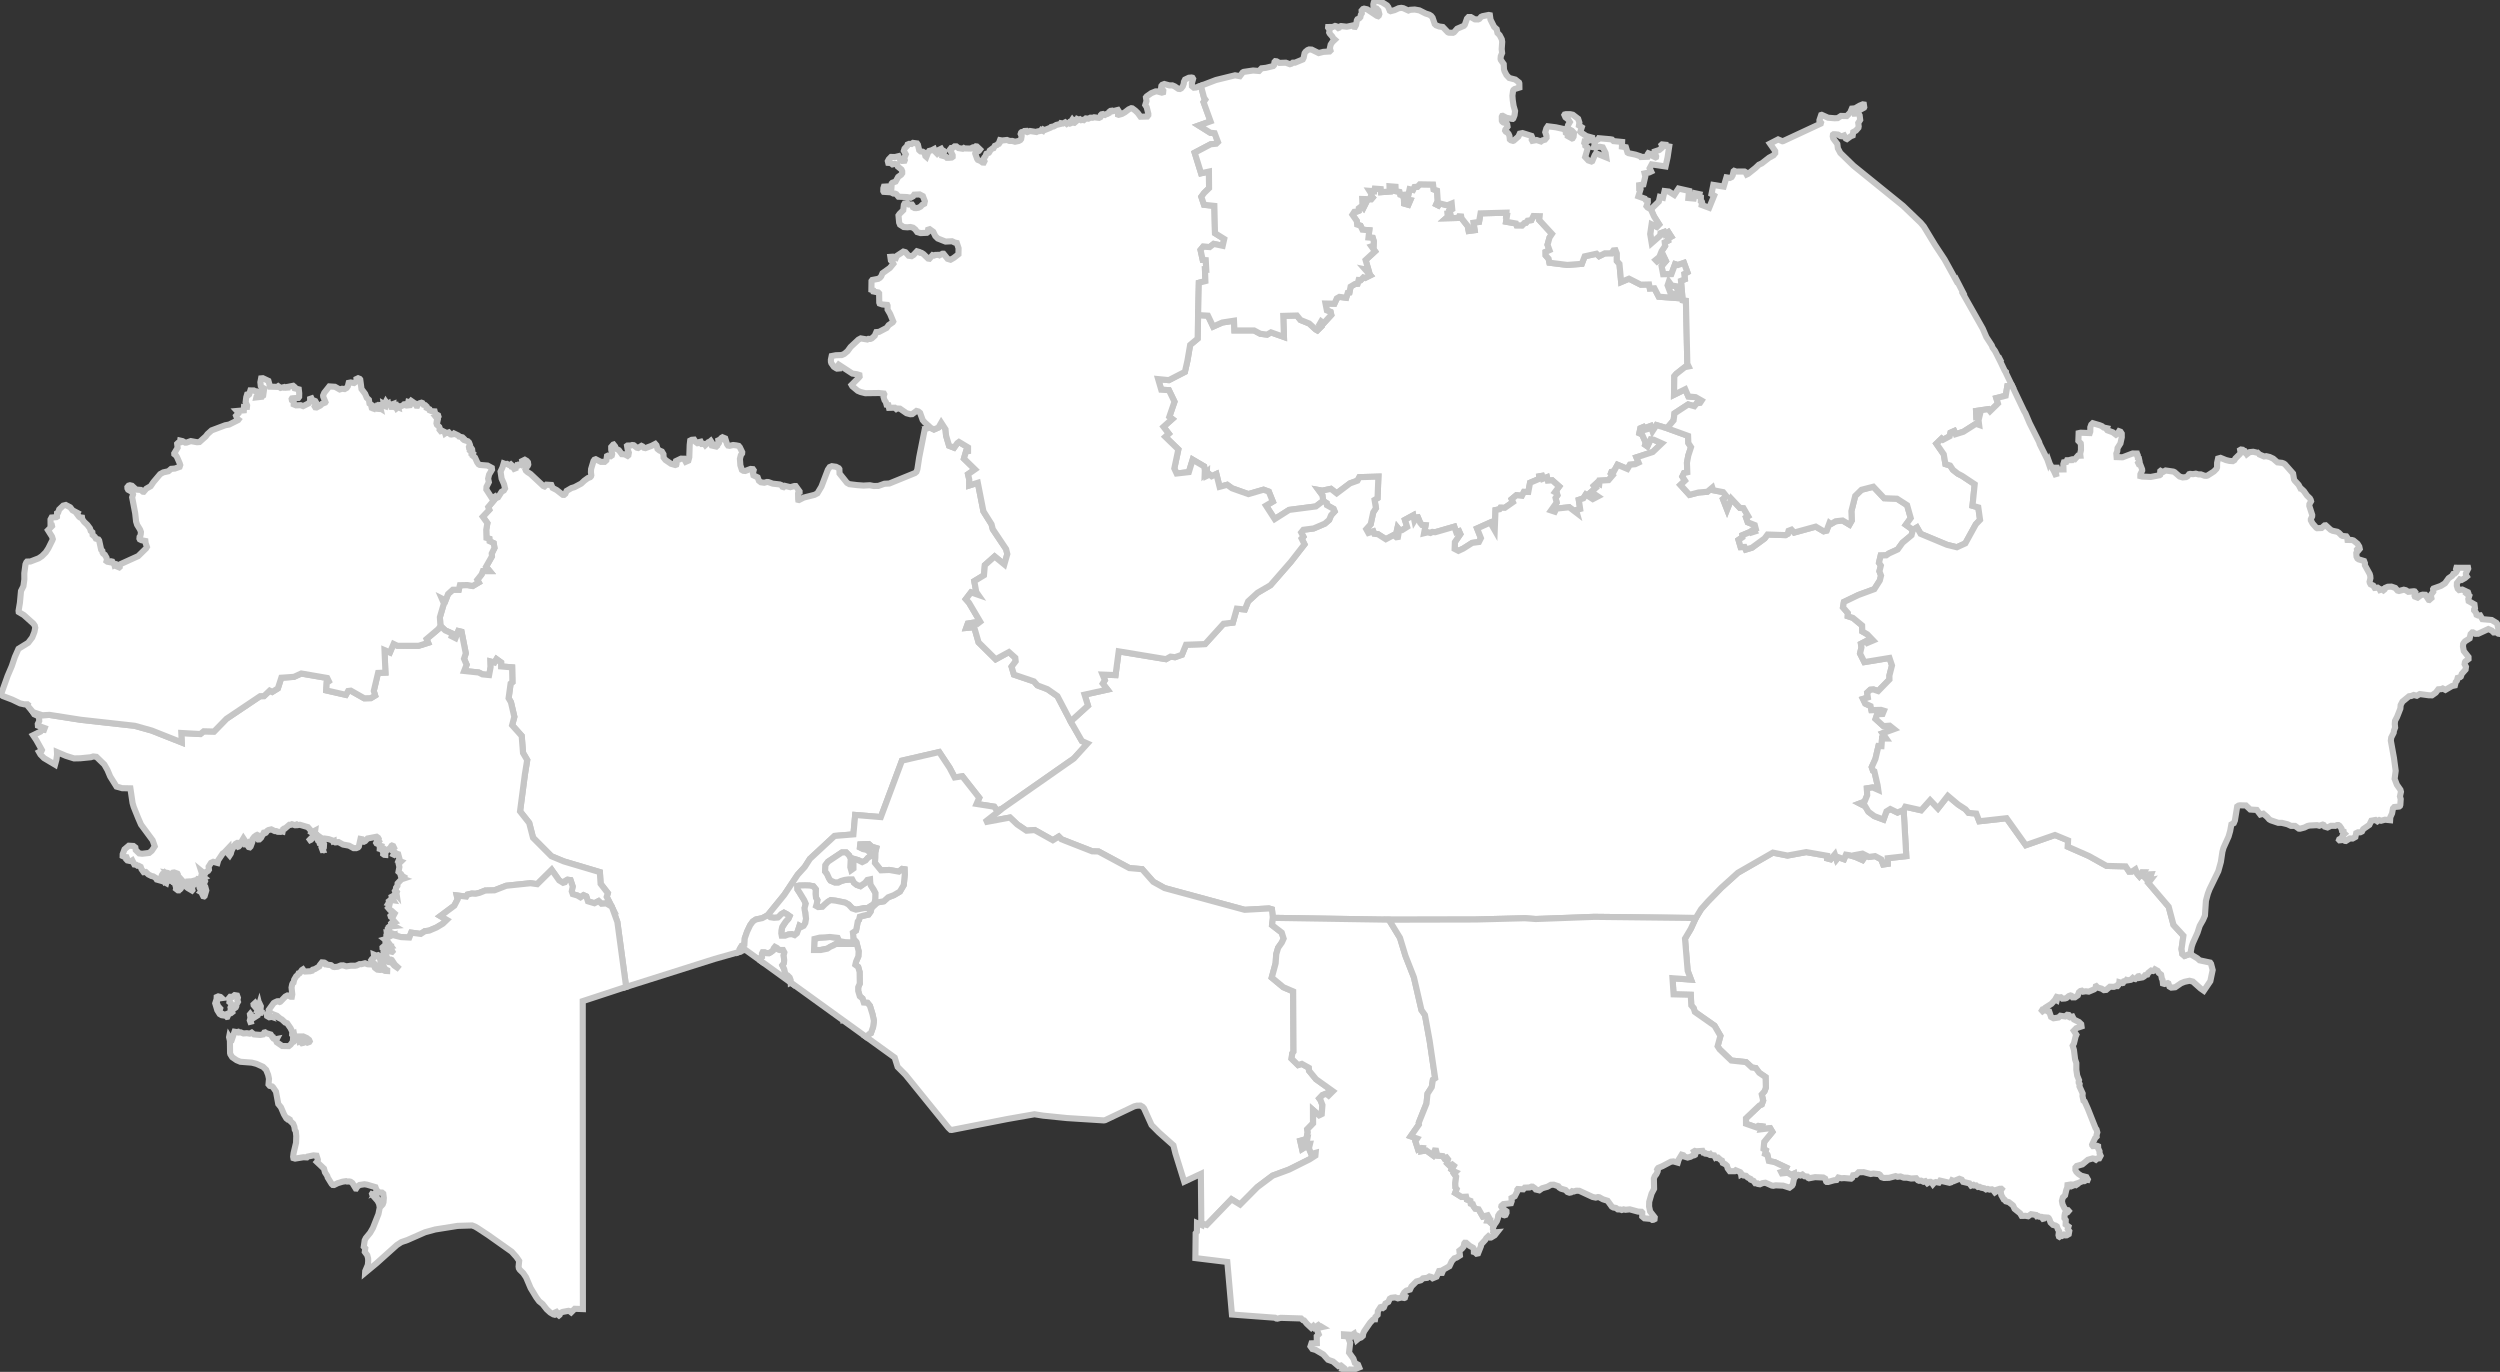
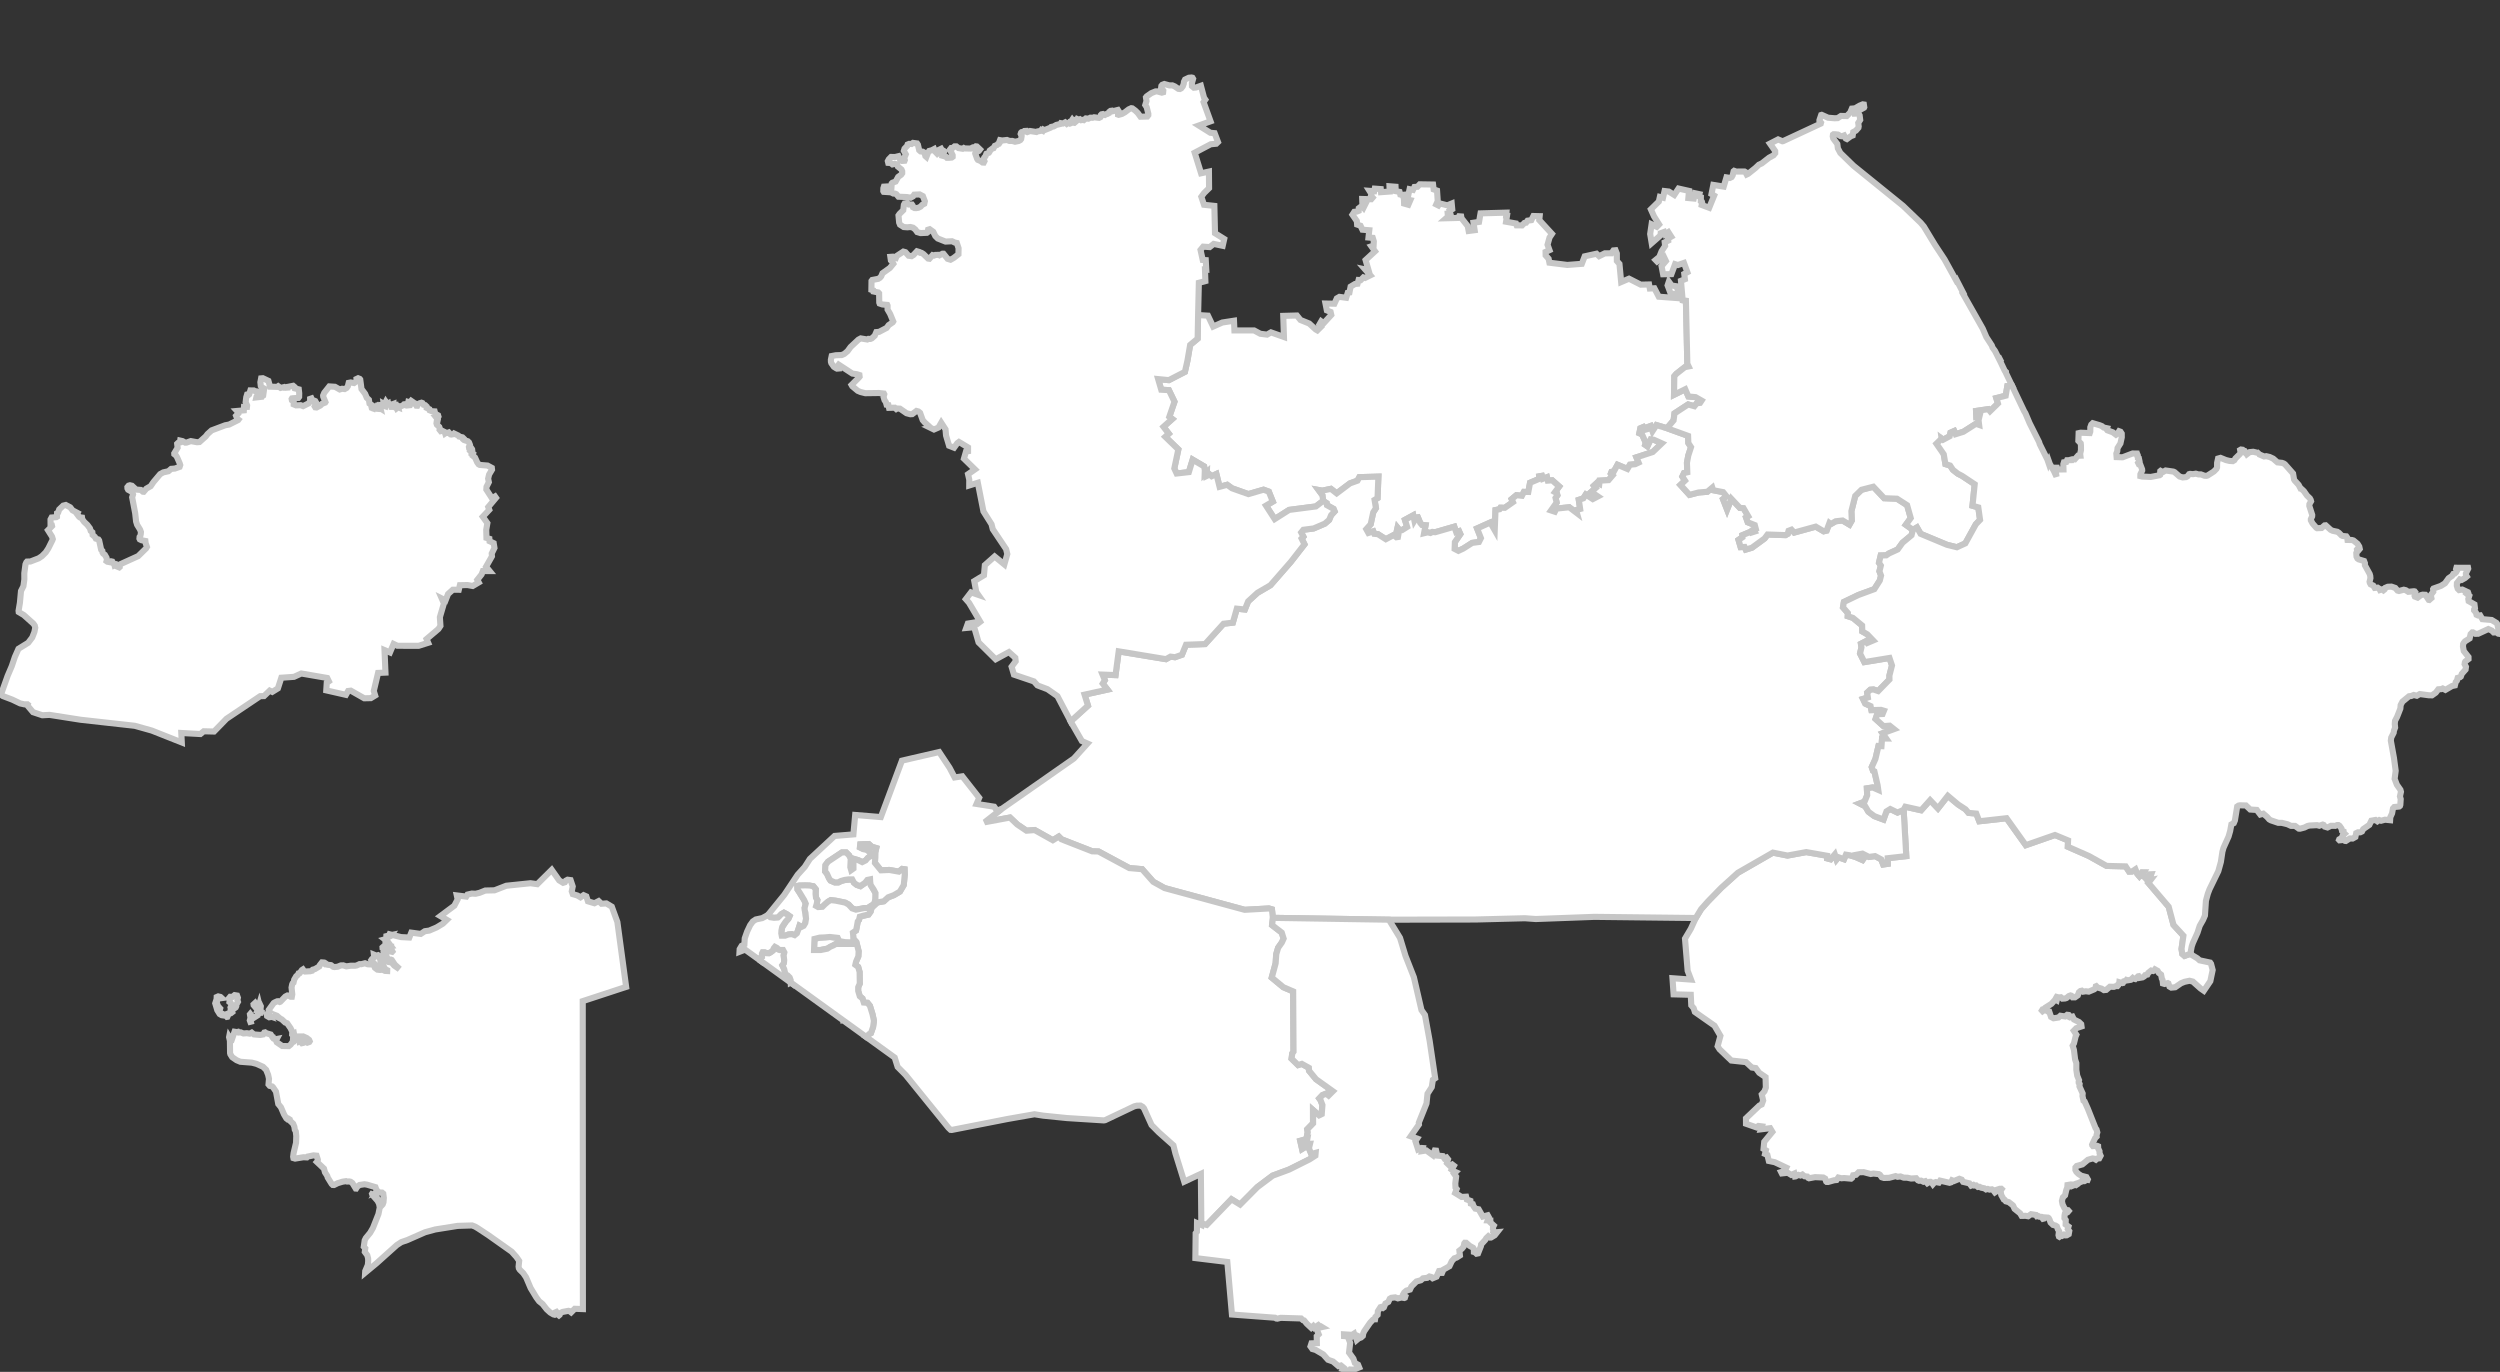
<svg xmlns="http://www.w3.org/2000/svg" width="2451" height="1345" viewBox="0 0 2451 1345" fill="none">
  <rect x="0" y="0" width="2451" height="1345" fill="#333333" stroke="none" />
  <g clip-path="url(#clip0)">
    <path d="M1174.6 308.888L1184.28 309.475L1189.39 320.175L1198.36 316.186L1209.8 314.423L1210.23 323.948H1229.5L1235.59 327.226L1242.24 328.061L1246.07 325.865L1258.78 330.38L1258.1 309.692L1271.46 309.321L1274.99 313.712L1283.56 317.175L1289.9 322.989L1291.53 323.917L1295.03 320.454L1293.48 318.289L1295.31 315.103L1297.69 316.928L1305.2 308.733L1304.52 305.795L1300.84 304.311L1299.51 297.569L1308.27 297.755L1310.62 292.528L1313.18 291.044L1319.8 291.941L1321.32 287.054L1322.99 286.776L1324.13 281.024L1328.43 278.426L1330.93 278.179L1331.95 274.499L1334.03 274.654L1336.69 271.932L1338.32 272.489L1343.46 269.922L1338.36 264.108L1341.67 264.788L1338.82 254.923L1348.07 246.388L1344.54 241.502L1346.67 240.821L1346.89 236.616L1345.84 233.183L1341.67 232.843L1342.44 225.73L1335.73 225.204L1333.84 221.277L1330.53 220.164L1330.25 216.762L1325.92 210.484L1327.75 207.67L1330.28 207.422L1332.02 206.711L1332.14 204.175L1335.2 201.856L1336.78 203.68L1338.63 200L1335.7 200.186L1335.51 195.083L1344.36 195.331L1345.72 193.723L1344.11 191.898L1344.6 190.228L1342.62 187.105L1347.26 187.445L1347.79 184.94L1353.7 185.373L1353.97 188.403L1362.45 187.785L1362.26 182.62L1368.17 183.084L1368.35 187.383L1372.13 188.125L1372.84 190.723L1375.34 191.372L1376.43 194.867L1376.58 199.567L1380.72 200.743L1382.67 196.228L1379.33 195.516L1378.31 190.754L1380.85 190.506L1381.96 185.466L1385.3 186.177L1386.72 183.301L1389.66 183.115L1391.92 180.703L1404.97 180.92L1405.56 185.682L1408.87 186.826L1409.55 197.124L1408.09 200.402L1410.13 201.423L1411.49 199.413L1418.95 201.299L1423.25 199.536L1423.77 205.103L1421.17 206.587L1421.86 209.216L1419.32 209.433L1419.57 212.401L1417.77 213.979L1429.52 213.669L1430.45 212.061L1432.56 212.216L1432.86 213.948L1438.99 221.679L1439.88 226.441L1445.73 225.668L1444.62 218.37L1450.06 217.566L1451.51 209.185L1476.9 208.474L1476.66 211.443L1477.46 211.505L1476.56 217.38L1486.27 219.112L1486.92 220.906L1492.24 220.968L1494.5 218.617L1496.17 218.339L1497.59 216.36L1501.33 215.834L1503.34 211.783L1509.47 211.937L1509.1 215.741L1521.56 229.286L1519.15 232.905L1517.2 239.956L1519.12 245.244L1515.28 246.976L1515.34 250.377L1518.25 253.655L1519.05 257.552L1536.59 259.748L1550.81 258.665L1553.63 251.305L1565.23 248.738L1567.79 251.15L1573.39 248.367L1579.88 248.305L1581.83 245.522L1583.87 245.337L1585.14 248.522L1585.17 255.851L1587.71 258.727L1589.38 276.509L1597.08 273.231L1608.58 279.076L1616.75 278.89L1617.49 282.849L1621.97 282.632L1626.27 290.889L1649.53 292.621L1649.71 294.353L1652.87 294.817L1654.26 356.543L1655.53 359.234L1651.85 359.945L1643.41 366.594L1641.52 368.82L1641.21 387.035L1652.22 381.623L1655.28 388.705L1662.36 389.355L1668.24 392.725L1666.75 394.983L1663.54 395.323L1661.19 398.261L1655.07 396.529L1641.67 405.281L1640.78 412.146L1634.28 419.816L1623.98 416.754L1620.09 422.754L1618.36 417.62L1616.72 418.208L1617.68 419.97L1612.76 421.362L1611.12 418.672L1608.21 419.909L1607.22 424.702L1609.85 425.877L1613.56 434.134L1612.94 436.082L1615.11 437.598L1618.33 430.701L1621.42 431.134L1629.24 434.66L1620.3 443.195L1604.35 448.36L1606.48 453.524L1603.14 455.101L1597.98 455.627L1595.53 459.771L1585.82 455.658L1582.3 462.09L1579.92 462.616L1579.33 464.162L1581.06 465.987L1577.01 470.718L1568.32 471.244L1567.95 474.429L1565.75 473.347L1562.69 476.192L1564.39 478.419L1560.03 482.284L1566.56 486.707L1561.58 489.304L1554.68 484.851L1552.3 488.562L1547.85 490.047L1549.18 499.015L1545.16 500.128L1545.99 503.035L1538.48 497.314L1525.86 498.644L1524.37 501.675L1520.63 500.437L1526.14 492.675L1525.05 488.16L1526.88 485.563L1526.32 483.491L1524.5 482.47L1528.61 476.934L1521.81 470.904L1517.48 471.213L1516.67 467.904L1512.59 469.451L1511.72 466.544L1508.94 467.038L1509.07 469.451L1500.07 473.285L1498.36 482.315L1494.07 482.254L1492.12 486.057L1486.74 485.47L1482.04 489.366L1483.3 492.273L1475.36 497.84L1471.09 497.778L1470.16 499.262L1466.2 500.066L1465.43 519.858L1461.1 512.282L1448.14 518.096L1451.88 527.59L1449.97 531.363L1443.32 532.259L1434.69 537.764L1429.83 540.052L1426.12 538.135L1426.37 531.424L1431.72 523.631L1430.45 520.755L1427.64 521.683L1425.81 516.364L1407.1 521.776L1404.41 521.528L1402.37 522.549L1399.71 521.899L1396.16 522.765L1397.61 515.003L1394.11 514.694L1392.35 512.56L1390.09 507.179L1388.52 507.457L1386.69 510.457L1385.58 505.2L1377.41 509.653L1379.55 516.58L1374.6 519.704L1371.91 519.487L1370.15 517.354L1369.53 520.075L1371.29 522.209L1370.55 526.476L1368.97 526.724L1366.41 524.559L1358.67 528.641L1350.88 523.662L1347.39 523.384L1346.4 520.941L1341.57 522.518L1339.5 518.807L1343.8 514.014L1346.3 502.324L1348.96 498.18L1347.63 490.109L1350.54 488.346L1351.38 467.286L1332.73 467.812L1330.87 471.244L1323.54 473.873L1310.49 483.676L1304.83 479.254L1296.33 481.047L1292.77 480.398L1296.79 485.841L1297.22 491.067L1290.08 496.51L1263.89 499.912L1249.72 508.911L1241.19 495.706L1247.87 491.748L1243.94 481.975L1238.78 480.089L1223.9 484.418L1207.88 478.728L1203.12 475.295L1195.67 477.275L1192.54 464.719L1187.93 466.884L1185.95 465.183L1183.05 466.605L1183.17 463.018L1181.07 464.905L1181.22 460.915L1180.54 457.266L1169.29 450.648L1165.54 462.864L1153.58 464.224L1151.29 459.307L1155.25 440.628L1142.44 428.227L1145.84 425.166L1140.68 418.424L1149.25 410.786L1146.4 408.59L1151.47 393.839L1146 382.489L1138.48 382.087L1135.45 371.665L1145.91 372.686L1161.68 364.584L1164.15 353.667L1166.81 338.174L1174.17 332.02L1174.6 308.888Z" fill="white" stroke="#C6C6C6" stroke-width="6" />
-     <path d="M752.503 897.485L747.37 900.206L741.092 901.536L738.123 903.515L735.463 907.164L732.494 913.442L730.175 920.06L729.835 925.998L727.206 927.327L725.227 930.636L725.072 933.203L700.579 940.13L613.864 967.561L605.236 903.948L599.824 888.949L594.875 879.27L595.989 875.621L588.907 866.467L588.165 855.024L552.879 844.51L540.663 839.438L522.633 821.285L518.891 806.75L509.923 795.432L514.654 759.219L516.943 745.148L512.861 738.19L511.531 721.459L502.16 710.976L504.325 702.749L500.985 688.4L498.697 684.504L500.676 670.154L502.439 668.763L502.16 654.259L491.367 653.331L491.336 649.496L486.821 646.218L484.842 649.558L480.915 648.538L481.1 653.888L479.616 661.774L473.059 661.124L469.441 659.3L455.123 657.784L457.535 651.661L454.968 645.816L456.7 640.559L452.525 619.376L449.37 618.633L446.649 625.622L442.969 623.798L443.866 621.355L436.567 618.046L431.805 613.654L431.248 605.088L435.207 591.574L433.104 586.75L436.846 588.605L439.289 582.358L443.928 578.183L449.803 578.214L450.886 573.73L458.308 573.575L463.442 574.503L469.348 571.009L467.957 568.442L472.132 563.185L473.4 559.876H480.049L476.523 555.577L482.306 545.403L482.09 542.65L484.78 537.208L484.007 532.507L479.956 530.59L479.77 528.208L476.925 527.342L476.709 519.395L477.822 512.87L473.307 506.592L479.708 499.788L478.688 497.098L486.265 488.068L485.337 486.738L487.192 487.975L488.306 487.573L491.8 482.099L493.965 480.893L495.14 478.914L494.151 474.677L491.739 469.142L490.749 462.276L492.574 458.411L493.811 454.328L495.604 454.978L497.058 454.792L499.13 455.936L500.119 455.906L500.893 455.349L501.418 455.844L501.728 457.637L503.119 458.07L504.109 459.617L505.377 459.122L505.284 457.297L506.676 456.957L507.047 456.122L508.036 456.215L508.531 455.504L510.047 455.38L510.82 455.751L512.273 453.895L511.964 452.009L514.531 450.741L516.479 451.885L517.592 453.215L517.902 455.442L517.5 456.524L515.551 458.967L515.087 460.173L515.551 461.348L517.252 462.895L520.128 464.719L532.715 476.502L533.797 476.935L535.653 475.172L540.539 475.45L541.776 478.357L545.642 480.367L551.827 485.161L552.971 485.192L554.27 484.109L555.476 481.295L560.301 478.481L563.269 477.615L569.826 474.12L572.98 471.183L576.382 468.709L578.64 467.843L579.413 467.008L579.722 465.987L579.351 462.956L579.505 459.833L581.856 452.04L582.814 450.679L584.051 450.246L589.061 452.813L592.742 452.844L594.442 451.329L595.092 447.154L595.958 446.721L598.741 447.308L599.824 446.566L600.164 445.082L599.267 441.062L599.236 438.185L601.246 435.897L601.555 435.804L603.071 437.722L603.596 439.67L606.782 441.402L609.627 445.267L612.472 445.422L615.317 446.968L616.06 446.35L616.523 443.783L615.317 440.474L614.761 437.103L615.132 436.825L618.626 436.732L619.832 436.299L621.317 436.485L624.409 438.959L625.646 439.206L628.894 437.134L630.038 437.691L631.337 439.051L632.79 439.361L638.883 437.072L642.439 435.217L643.583 436.516L644.635 440.165L646.583 441.711L648.903 442.67L650.449 445.267L650.573 448.576L652.428 450.988L657.871 454.7L662.015 455.906L663.036 455.534L663.221 454.854L662.386 452.813L662.633 452.071L667.613 449.69L670.674 449.721L672.313 452.751L674.849 451.638L675.777 448.267L676.179 436.237L676.674 431.939L678.127 431.196L680.508 431.011L681.9 433.176L683.756 434.536L684.714 434.382L685.457 433.423L687.003 433.052L688.116 435.279L690.745 435.217L691.518 436.361L694.456 433.609L695.322 433.516L696.775 432.279L697.456 433.33L697.208 435.371L697.765 436.763L702.28 437.814L702.62 437.505L702.249 436.485L702.528 435.65L704.105 435.279L704.723 434.444L704.29 431.691L705.744 431.011L706.764 429.959L707.259 430.238L707.785 429.681L708.28 429.99L708.96 428.97L711.001 429.805L712.857 435.65L713.723 436.825L715.269 437.103L718.764 436.299L721.763 436.639L724.175 437.134L725.351 438.495L727.67 443.319L727.546 444.618L726.309 446.288L725.413 449.906L725.845 456.122L727.361 460.73L728.752 461.565L730.608 461.75L735.865 459.771L738.185 459.957L738.896 460.977L738.185 464.008L738.649 466.018L742.793 467.997L744.03 471.337L745.947 472.822L749.287 473.285L751.885 472.543L753.307 472.636L757.606 474.182L764.502 474.955L766.08 475.605L767.1 477.244L768.245 477.584L769.667 476.378L774.832 477.615L778.914 476.502L780.089 476.533L783.893 481.759V482.501L782.594 483.089L782.439 483.645L782.532 489.336L782.625 490.078L783.305 490.232L788.037 487.82L798.582 485.13L801.397 483.645L805.324 477.089L811.664 460.513L813.458 457.916L815.561 457.05L819.643 457.637L822.333 459.029L822.921 459.895L823.076 464.224L830.405 473.378L832.724 474.677L839.992 475.574L846.517 476.069L852.764 475.729L856.475 476.471L861.114 476.409L867.083 474.275L871.907 474.028L897.05 463.791L898.472 462.585L899.4 460.08L901.194 448.298L906.637 420.837L911.677 419.136L915.667 421.084L920.089 419.136L922.78 414.435L926.986 420.929L927.511 427.022L930.48 437.01L935.367 438.928L938.552 434.474L940.16 433.299L949.067 438.649V442.36L947.056 442.701L945.046 449.659L955.87 460.204L949.067 464.936L950.273 470.255L950.242 475.945L958.654 473.316L964.158 501.335L972.106 513.983L973.312 518.807L986.394 538.352L987.569 543.176L984.662 553.381L975.137 545.557L965.55 554.062L964.684 563.958L955.19 569.741L957.138 580.41L959.087 583.193L952.005 580.75L946.902 587.399L950.025 590.955L961.004 609.541L959.025 611.057L957.849 609.881L948.85 611.335L947.304 615.634L955.097 614.922L959.396 629.797L976.157 646.373L989.146 639.291L995.393 644.858L995.764 648.321L991.775 653.64L994.063 661.403L1013.67 668.052L1017.16 671.979L1026.97 675.69L1036.71 682.494L1049.67 707.234L1060.68 726.5L1066.15 728.943L1052.82 743.632L981.94 793.174L977.425 794.628L974.797 790.855L957.509 788.165L960.107 782.165L943.531 761.074L936.016 762.218L931.068 752.786L920.801 737.324L884.277 745.735L863.588 801.06L838.446 798.988L836.714 818.038L818.282 819.553L794.067 842.036L788.996 849.953L782.068 857.529L768.863 877.352L752.503 897.485Z" fill="white" stroke="#C6C6C6" stroke-width="6" />
    <path d="M1919.79 788.752L1926.97 793.422L1929.96 796.947L1937.54 797.628L1940.48 805.173L1967.23 802.174L1986.09 828.615L2014.7 818.626L2027.54 823.945L2027.29 830.13L2047.85 839.16L2065.33 848.932L2084.01 849.396L2087.38 854.53L2090.22 854.437L2093.59 852.241L2095.36 856.664L2097.3 858.921L2099.99 855.117L2101.76 855.148L2099.5 858.674L2101.51 859.107L2103.61 859.199L2105.72 860.777L2107.66 857.189L2109.09 857.127L2107.97 860.158L2104.94 862.416L2105.78 863.343L2108.41 862.818L2106.27 865.632L2126.19 888.98L2130.89 906.762L2140.63 917.369L2138.77 930.358L2139.52 935.244L2141.71 937.162L2147.93 934.935L2148.95 936.327L2154.24 939.512L2156.46 941.491L2166.86 943.718L2167.69 944.893L2169.3 951.016L2167.01 961.932L2160.64 971.334L2157.45 969.107L2149.85 962.335L2146.63 961.53L2141.77 962.551L2138.31 963.943L2132.56 967.901L2128.72 968.272L2126.96 967.252L2125.91 964.128L2125.32 963.819L2122.11 964.654L2120.56 964.19L2120.16 960.757L2119.48 959.428L2118.73 955.531L2116.51 953.83L2115.36 951.82L2112.83 950.428L2112.24 951.356L2111 951.975L2109.02 951.511L2106.15 953.799L2105.28 955.5L2103.06 956.026L2102.16 957.263L2100.55 958.222L2097.58 958.716L2096.65 957.077L2096.28 957.139L2093.41 959.861L2091.52 959.428L2090.87 958.871L2089.05 960.603L2086.05 961.098L2084.87 960.726L2084.44 961.345L2082.18 962.056L2081.31 963.695L2080.67 963.85L2077.79 962.984L2077.67 964.005L2076.77 964.963L2076.61 966.046L2075.96 966.757L2074.73 966.695L2072.38 967.499L2068.54 967.375L2064.89 970.499L2062.7 970.715L2060.47 969.293L2056.54 968.179L2055.18 966.819L2054.75 967.004L2054.41 968.829L2053.23 969.911L2047.82 972.2L2044.98 971.829L2042.26 972.231L2041.05 971.272L2039.66 971.581L2038.17 972.849L2037.09 975.818L2034.31 977.766H2031.96L2030.75 976.158L2029.95 975.911L2028.25 976.56L2025.99 978.446L2024.57 978.91L2021.94 979.065L2020.45 977.704L2018.38 977.89L2016.37 977.364L2015.88 978.199L2016.62 979.9L2016.43 980.673L2015.54 980.178L2014.64 980.364L2011.18 984.168L2005.08 988.033L2004.12 989.116L2002.58 989.58L2001.9 990.662L2002.58 991.404L2004.19 990.26L2005.52 990.229L2007.5 991.559L2009.07 991.775L2010.84 997.002L2013.28 998.331L2018.13 997.589L2020.05 995.857L2024.57 996.507L2026.7 994.899L2028.22 995.084L2029.14 996.136L2028.8 997.187L2029.33 997.465L2031.9 996.723L2033.32 999.537L2038.27 1002.01L2040.4 1004.08L2040.71 1006.31L2035.58 1008.04L2033.13 1010.52L2035.7 1014.47L2034.93 1016.21L2033.32 1022.92L2032.02 1025.21L2033.26 1029.26L2034.43 1038.72L2035.64 1042.28V1048.89L2036.5 1054.58L2038.3 1059.07L2037.9 1060.8L2037.99 1061.63L2038.85 1062.75L2038.7 1065.1L2041.85 1072.06L2041.67 1074.59L2042.66 1079.14L2043.77 1079.94L2046.86 1086.84L2054.47 1106.01L2055.4 1107.25L2056.2 1110.16L2055.49 1112.66L2055.58 1114.27L2054.07 1115.82L2051.1 1122.19L2051.22 1122.77L2051.94 1123.67L2056.14 1123.39L2056.98 1123.76L2057.1 1126.05L2058.34 1128.53L2058.4 1130.6L2059.45 1133.1L2058.09 1135.64L2056.2 1135.79L2054.81 1136.97L2053.27 1136.04L2051.6 1135.73L2047.05 1137.03L2041.58 1141.55L2036.04 1143.12L2034.77 1144.58L2034.74 1147.14L2035.7 1148.94L2037.68 1150.88L2040.43 1152.68L2045.56 1154.01L2046.89 1156.33L2046.74 1156.7L2046.09 1156.57L2044.39 1157.5L2043.71 1156.79L2043.46 1157.5L2042.41 1157.9L2041.42 1157.47L2041.02 1158.34L2036.63 1160.19L2036.66 1161L2035.33 1161.89L2034.4 1161.55L2032.79 1162.2L2032.76 1161.52L2031.09 1162.17L2030.78 1161.28L2030.23 1161.24L2026.95 1161.8L2026.76 1164.28L2025.77 1166.75L2024.57 1171.88L2022.43 1173.95L2021.5 1177.42L2022.12 1180.67L2024.04 1184.65L2025.83 1186.32L2027.47 1186.48L2028.12 1187.22L2026.98 1188.55L2024.44 1189.82L2024.07 1191.64L2023.98 1194.37L2025.25 1196.13L2025.15 1200.52L2027.97 1202.53L2027.26 1204.97L2028.71 1206.98L2028.18 1209.95L2026.21 1211.1L2025.09 1211.16L2024.01 1210.29L2023.3 1210.26L2021.57 1211.68L2020.64 1211.5L2019.03 1212.61L2018.57 1212.33L2018.16 1210.94L2018.66 1206.92L2017.55 1205.22L2016.56 1202.41L2015.17 1201.51L2012.81 1200.92L2010.4 1198.6L2009.41 1195.76L2008.55 1194.21L2007.84 1193.75L2004.25 1193.5L2003.69 1194.71L2002.89 1194.92L2002.42 1194.33V1193.22L2001.99 1193.07L1999.33 1192.85L1998.37 1192.23L1996.92 1192.45L1996.11 1191.15L1991.29 1190.38L1988.38 1192.42L1985.82 1191.98L1982.01 1192.05L1980.5 1189.51L1975.12 1185.18L1973.66 1182L1972.92 1181.28L1969.4 1178.56L1966.55 1177.79L1965.44 1176.34L1964.54 1176L1962.07 1171.67L1961.45 1168.3L1961.73 1166.78L1962.44 1165.79L1962.07 1165.45L1960.61 1165.48L1957.4 1166.53L1956.44 1168.6L1955.82 1169.01L1953.99 1166.63L1952.91 1166.01L1950.56 1166.29L1948.83 1165.64L1947.13 1166.13L1945.49 1165.02L1942.34 1164.4L1940.79 1163.56L1939.21 1163.72L1937.42 1162.17L1935.59 1162.27L1934.73 1161.62L1932.5 1162.42L1930.8 1160.13L1924.65 1158.71L1923.28 1156.54L1920.97 1155.68L1915.74 1157.84L1913.82 1157.13L1912.8 1159.14L1911.32 1159.61L1902.13 1157.5L1900.89 1159.42L1897.9 1158.89L1896.44 1159.36L1894.99 1161L1893.81 1159.3L1892.73 1158.65L1891.8 1158.68L1889.55 1160.07L1887.63 1158L1885.74 1158.58L1883.51 1157.5L1881.44 1157.63L1880.36 1157.16L1878.57 1155.12L1873.65 1155.43L1869.97 1154.63L1866.38 1154.56L1863.23 1153.39L1860.32 1153.73L1858.47 1153.05L1852.09 1154.72L1847.05 1154.87L1844.86 1154.19L1843.09 1151.75L1842.01 1151.1L1836.66 1150.54L1834.03 1150.98L1827.2 1149.18L1822.22 1149.25L1819.59 1151.81L1816.78 1152.21L1815.79 1154.78L1814.83 1155.55L1807.9 1154.94L1805.43 1155.18L1802.3 1154.44L1800.57 1156.88L1798.13 1157.13L1792.28 1158.8L1790.83 1158.74L1790.37 1158.34L1789.44 1155.52L1787.55 1154.41L1779.51 1154.07L1773.57 1155.18L1772.83 1154.84L1771.87 1153.51L1769.09 1153.2L1767.08 1151.53L1765.19 1152.46L1763.18 1151.87L1760.28 1153.36L1759.81 1153.42L1759.19 1150.51L1756.07 1151.87L1752.73 1149.77L1746.92 1150.42L1746.24 1149.09L1749.7 1148.04L1751.31 1144.76L1739.99 1139.41L1734.17 1138.21L1732.75 1132.33L1730.43 1131.31L1731.27 1127.75L1728.98 1126.39L1729.66 1119.4L1737.64 1109.72L1735.47 1106.07L1726.47 1107.19L1727.37 1104.31L1723.97 1103.88L1721.93 1105.27L1711.78 1101.71L1711.75 1096.39L1724.9 1083.9L1727.19 1082.82L1728.61 1078.95L1727.22 1072.98L1729.88 1069.92L1731.24 1066.34L1730.96 1056.01L1724.71 1051.74L1721.31 1047.13L1717.57 1046.61L1711.82 1041.32L1710.8 1041.19L1697.37 1039.74L1685.9 1028.76L1683.95 1025.7L1686.7 1015.56L1680.95 1005.63L1661.65 992.115L1660.48 988.435L1658.13 985.621L1657.63 975.292L1640.78 974.859L1639.7 959.056L1657.85 960.386L1654.57 951.758L1651.97 920.215L1657.7 910.566L1662.52 900.021L1667.78 891.331L1674.67 883.568L1687.45 870.456L1703.81 855.674L1738.16 835.913L1752.48 838.789L1770.85 835.387L1791.36 839.005L1791.29 841.541L1794.76 842.469L1798.87 837.614L1800.54 842.654L1802.4 840.397L1807.87 842.376L1809.76 837.923L1813.65 838.541L1819.19 840.181L1828.31 844.232L1821.82 837.676L1825.99 836.902L1832.33 840.15L1838.3 839.315L1844.3 842.5L1846.28 847.572L1850.8 846.891L1850.7 841.387L1868.92 839.346L1866.32 793.947L1867.96 790.917L1883.48 794.38L1892.3 784.484L1899.97 792.556L1909.65 780.217L1919.79 788.752Z" fill="white" stroke="#C6C6C6" stroke-width="6" />
-     <path d="M200.606 878.435L200.173 878.806L199.245 878.589L197.39 874.724L196.771 874.384L197.266 873.796L195.596 870.085L195.287 867.611L193.895 866.096L193.678 865.384L194.019 864.89L194.946 864.549L198.225 865.848L201.193 869.188L202.214 873.023L200.606 878.435V878.435ZM431.806 613.654L436.537 618.077L443.836 621.355L442.939 623.829L446.588 625.653L449.31 618.664L452.464 619.406L456.639 640.59L454.907 645.847L457.443 651.692L455.062 657.815L469.349 659.331L472.968 661.155L479.524 661.805L481.008 653.919L480.854 648.569L484.781 649.589L486.73 646.249L491.276 649.527V653.362L502.069 654.29L502.347 668.794L500.584 670.154L498.605 684.504L500.893 688.4L504.233 702.749L502.069 710.975L511.439 721.459L512.769 738.19L516.851 745.148L514.563 759.25L509.831 795.432L518.799 806.781L522.541 821.316L540.571 839.438L552.787 844.51L588.073 855.024L588.815 866.467L595.897 875.59L594.784 879.239L599.701 888.918L594.32 885.702L589.619 886.042L586.805 883.414L582.661 885.548L576.29 883.63L574.713 878.806L572.053 877.631L568.992 879.734L565.899 877.909L561.415 876.61L560.425 873.858L561.384 869.095L559.312 862.879L556.374 862.477L554.642 863.405L553.714 864.951L551.952 865.508L548.055 863.096L540.788 852.798L526.624 866.838L519.975 865.91L496.224 868.384L484.719 872.868L475.627 873.085L470.061 875.311L466.164 876.239L462.484 876.054L458.216 877.043L457.01 879.022L447.732 877.878L448.567 881.713L445.32 887.929L431.651 898.103L437.96 901.814L434.063 905.556L427.971 909.236L420.703 912.36L416.405 912.947L412.384 915.607L403.107 914.37L401.189 919.163L393.087 918.73L379.325 915.328L379.232 914.555L381.49 914.926L382.572 914.462L380.284 913.658L379.913 912.885L380.129 910.813L381.397 910.257L381.211 908.834L381.799 908.339L386.438 907.875L383.995 906.453L383.593 905.154L384.397 904.319L386.84 903.67L385.51 902.185L384.675 900.051L383.222 898.876L382.881 897.794L383.407 897.237L386.036 897.206L386.902 895.598L383.562 892.66L382.356 892.196L380.531 890.032L381.799 888.362L383.902 888.393L381.768 887.341L381.521 886.135L380.686 885.857L381.335 884.805L381.211 883.599L382.912 882.3L385.541 882.641L384.582 881.032L385.51 880.414L384.242 879.981L384.057 879.146L386.159 878.002L387.644 875.528L388.85 876.919L388.664 875.682L389.066 874.507L388.695 874.105L387.86 874.384L387.273 873.394L388.077 872.095L388.262 870.363L389.623 868.415L389.84 866.065L393.551 862.075L395.221 861.519L393.643 860.931L393.489 860.405L395.406 860.127L395.746 859.663L394.478 858.952L393.272 857.004L390.706 854.715L391.571 850.015L390.86 846.86L393.118 844.665L390.736 843.768L391.571 841.727L390.396 837.428L389.778 837.243L388.943 837.676L388.046 837.243L386.685 838.17L385.881 837.799L386.592 836.408L387.675 836.067L385.727 834.088L385.077 834.336L384.582 833.995L385.077 831.862L386.221 830.996L385.479 829.449L384.242 828.955L383.871 829.171L382.417 831.552L379.449 833.315L377.81 835.913L377.748 838.139L376.727 838.047L375.676 837.304L375.799 835.758L375.274 834.83L375.521 833.81L376.325 833.006L375.954 831.676L374.872 830.965L373.727 831.429L372.954 832.418L372.336 832.233L372.459 829.913L372.954 829.14L371.872 828.769L371.655 827.903L369.181 826.914L368.841 826.357L369.119 825.831L370.233 826.14L371.532 824.687L371.006 823.945L371.315 822.46L370.635 821.285L369.243 820.326L360.337 822.058L358.017 824.594L356.626 825.275L355.883 825.151L354.801 822.739L353.44 822.491L351.801 829.944L351.09 830.779L349.296 831.521H346.667L342.214 829.078L336.276 827.996L331.885 825.553L328.731 825.893L327.37 825.182L327.308 824.501L326.566 824.811L326.226 824.068L322.36 822.708L318.03 822.058L315.835 822.182L313.546 820.543L313.917 823.883L315.309 825.244L316.855 826.017L317.69 827.439L317.474 830.996L316.67 832.635L316.268 832.356L316.608 833.346L316.206 833.377L315.154 830.532L315.68 827.965L314.412 826.635L313.33 826.481L313.02 825.275L311.814 824.192L310.361 818.749L309.866 818.78L309.773 819.801L309.124 819.863L308.351 820.976L306.835 821.254L304.794 823.357L304.145 823.666L303.774 823.141L305.382 821.471L306.897 820.605L307.516 818.131L308.072 818.1L308.227 817.605L307.732 816.77L308.753 815.935L308.969 814.265L306.217 815.719L303.99 818.44L305.32 815.842L305.289 814.884L301.856 810.925L294.001 808.606L291.589 808.977L290.785 808.328L289.177 809.039L286.208 808.049L284.847 808.699L283.641 808.637L279.404 812.286L278.446 812.348L277.58 812.997L277.116 815.255L276.126 815.007L275.167 815.564L272.23 815.471L270.838 814.791L269.353 814.76L266.013 813.121L263.168 813.801L261.931 814.605L260.632 816.43L260.138 816.677L259.581 816.09L258.653 816.275L255.901 821.409L254.293 822.955L253.087 823.017L252.561 822.429L253.148 820.048L252.901 818.935L252.128 818.533L251.262 818.935L249.283 820.388L247.736 822.429L247.303 825.646L245.664 829.975L244.922 830.717L243.871 830.47L243.221 829.542L243.994 826.821L243.592 826.233L241.582 827.872L240.685 827.841L240.129 824.223L238.644 821.966L235.675 826.975L235.057 828.769L233.975 829.913L233.542 830.068L232.799 829.14L233.294 826.388L232.583 826.357L230.882 827.377L229.985 828.584L230.542 829.326L228.501 830.996L226.954 834.212L226.243 836.933L225.161 838.603L224.357 837.676L224.109 831.336L220.058 835.634L218.264 836.902L213.935 843.366L213.193 846.025L209.079 844.912L206.915 845.933L204.533 849.705L204.843 852.643L204.008 853.849L202.43 854.622L201.441 856.045L198.843 855.179L197.204 853.849L197.977 856.231L197.513 858.117L200.42 860.467L199.802 860.746L197.977 859.88L197.544 860.374L200.049 862.416L201.008 864.024L200.729 864.704L199.09 864.24L195.225 861.983L193.926 861.828L192.349 864.395L191.297 864.24L190.462 863.343L189.782 863.529L189.225 866.034L190.029 867.518L188.916 868.693L188.174 868.229L187.153 866.034L185.576 864.147L185.05 864.178L185.359 866.56L186.411 868.229L186.473 869.157L188.266 870.982L188.638 872.59L188.236 873.054L184.153 870.673L182.143 869.064L181.834 868.353L180.411 868.322L177.906 866.467L177.226 866.498L176.669 867.549L174.938 863.962L174.195 863.56L174.381 862.323L173.979 861.488L174.628 860.405L176.546 860.962L174.103 858.241L174.257 857.127L173.917 856.478L170.793 855.365L169.433 855.55L168.969 855.921L170.051 857.189H171.196L171.783 857.808L172.061 858.797L171.721 860.034L172.463 862.848L175.618 866.312L175.958 867.549L175.525 868.817L176.824 869.621L177.195 870.332V871.198L176.7 871.755L175.649 871.817L175.061 872.899H174.474L172.618 871.477L172.804 870.703L171.783 867.178L172.061 865.879L171.257 865.57L171.598 864.704L169.835 860.374L167.886 858.55L165.289 857.065L165.196 856.416L164.485 855.859L163.309 855.643L163.773 856.354L163.495 856.725L161.949 855.581L161.763 855.89L163.155 858.859L164.701 859.54L164.918 858.395L165.629 858.921L166 860.22L166.928 861.24L166.649 862.199L167.113 863.591L166.34 863.467L165.072 861.735L163.186 860.56L162.938 861.117L163.804 861.766L164.516 863.591L163.093 864.147L163.217 862.168L161.887 860.993L160.897 859.261L161.052 858.581L161.64 858.241L160.402 857.096L159.32 857.065L159.042 857.468L159.784 859.107L158.887 859.663L160.155 860.869L160.31 862.075L161.516 863.653L163.155 865.075L162.969 865.786L159.66 863.993L153.692 862.323L152.64 860.653L150.259 859.199L148.558 858.859L145.465 857.313L142.96 854.901L140.857 855.086L138.724 852.087L137.92 849.86L135.848 848.747L134.827 848.778L133.652 847.85L131.734 847.572L129.693 843.52L128.425 844.324L124.9 843.582L123.972 842.593L124.281 840.985L124.034 840.366L121.993 840.119L120.261 839.284L120.292 837.459L122.086 832.697L126.261 829.14L130.807 829.388L132.693 830.841L133.064 833.377L136.466 836.686L139.435 837.026L146.239 836.222L148.744 834.15L151.712 829.759L149.64 823.821L138.26 808.42L135.384 801.771L131.054 791.01L129.972 787.268L127.838 772.887L119.766 772.733L114.231 771.187L108.045 761.291L105.386 754.951L102.293 749.539L94.5 741.993L91.438 741.622L88.995 742.395L78.697 743.416L72.574 743.54L64.533 741.004L55.843 737.293L55.967 739.736L55.317 744.622L53.956 749.663L43.133 743.23L39.669 739.705L38.277 737.293L40.844 735.963L41.092 735.406L35.618 725.603L32.432 720.841L39.731 717.253L40.937 715.398L43.133 715.614L43.813 713.821L37.164 711.439L37.04 709.8L38.463 706.862L38.308 704.265L37.721 702.688L37.164 701.914L33.577 700.306L32.309 698.234L41.401 701.265L48.452 700.894L79.037 705.687L132.044 711.594L148.682 716.264L178.123 727.922L177.659 718.645L196.369 719.665L199.647 717.006L209.76 717.253L221.944 704.76L254.973 682.586L258.746 682.493L264.374 677.143L266.848 678.38L272.384 674.979L275.724 664.495L288.156 663.629L295.3 660.351L320.721 664.743L322.329 668.021L320.257 669.474L319.793 676.896L339.06 681.287L341.194 677.515L343.822 677.143L357.028 684.627L363.491 684.473L367.728 681.906L366.367 677.453L370.542 659.733L377.81 659.423L376.882 637.312L382.201 639.662L385.788 631.313L389.499 633.106L410.374 633.137L419.683 630.199L418.106 626.519L429.734 616.654L431.806 613.654V613.654Z" fill="white" stroke="#C6C6C6" stroke-width="6" />
    <path d="M1634.28 419.816L1655 427.331L1655.25 434.32L1657.88 438.372L1655.22 446.536L1653.89 453.679L1654.23 463.05L1651.01 463.792L1649.37 467.194L1651.97 471.214L1647.52 475.42L1656.36 485.161L1665.24 482.842L1673.9 482.13L1678.75 478.048L1679.56 480.584L1689.39 482.502L1692.7 486.646L1689.24 489.336L1693.23 499.572L1697.43 489.027L1705.84 497.995L1709.31 498.15L1713.95 506.128L1711.84 507.365L1713.48 512.035L1720.41 514.787L1721.4 518.529L1719.36 519.395L1720.26 521.127L1717.01 522.178L1716.39 521.282L1708.19 524.745L1708.29 526.755L1704.45 529.322L1706.53 536.404L1710.39 536.218L1711.54 538.785L1717.57 536.992L1730 527.93L1732.9 524.034L1750.53 524.622L1752.67 523.415L1753.5 520.385L1756.38 519.271L1759.04 522.117L1780.16 516.303L1787.95 520.88L1790.8 520.199L1793.58 512.715L1794.97 513.767L1799.7 511.045L1806.48 510.303L1813.22 514.323L1815.48 510.365L1815.1 501.118L1818.85 486.213L1825.03 480.182L1836.63 477.182L1847.27 488.439L1859.82 488.934L1869.72 495.274L1873.28 507.922L1868.48 514.509L1875.41 519.457L1874.05 524.745L1865.2 532.105L1860.47 538.692L1851.97 542.589L1849.31 544.444L1843.83 544.599L1842.16 551.743L1843.99 554.464L1842.6 560.093L1844.18 564.329L1842.94 569.185L1837.59 577.596L1821.94 583.348L1807.74 590.183L1806.85 595.471L1811.67 601.006L1811.52 604.099L1816.59 605.769L1825.62 613.222L1825.77 619.036L1830.63 621.85L1836.44 627.911L1830.69 630.354L1829.45 628.592L1824.44 631.189L1824.97 634.746L1823.58 640.683L1827.82 649.126L1852.43 645.075L1854.91 652.435L1852.37 662.331L1852.43 666.166L1841.36 677.546L1836.75 675.969L1833.69 676.216L1830.57 679.092L1831.25 683.793L1826.49 685.246L1828.71 689.823L1833.91 692.235L1834.74 696.194L1844.14 695.946L1846.99 696.812L1845.69 699.998L1840.4 700.214L1838.82 704.853L1846.56 711.904L1852.62 711.44L1856.89 714.842L1845.69 718.924L1849.28 724.088L1845.16 724.119L1844.61 731.541L1841.64 731.417L1838.67 744.066L1835.05 752.075L1836.29 755.632L1837.65 756.25L1840.8 769.857L1841.45 774.434L1835.98 772.022L1830.29 772.919L1830.6 779.691L1828.03 785.938L1823.3 787.732L1828.68 790.515L1831.8 795.834L1837.65 800.164L1846.59 803.504L1849.49 795.494L1853.24 793.175L1860.32 796.638L1866.32 793.948L1868.92 839.346L1850.7 841.387L1850.79 846.892L1846.28 847.572L1844.3 842.5L1838.3 839.315L1832.33 840.15L1825.99 836.903L1821.82 837.676L1828.31 844.232L1819.19 840.181L1813.65 838.542L1809.75 837.923L1807.87 842.377L1802.39 840.397L1800.54 842.655L1798.87 837.614L1794.76 842.469L1791.29 841.542L1791.35 839.006L1770.85 835.388L1752.48 838.789L1738.16 835.913L1703.8 855.674L1687.44 870.457L1674.67 883.569L1667.78 891.331L1662.52 900.021L1563.18 898.877L1505.63 901.011L1494.99 900.237L1446.81 901.474L1361.67 901.66L1247.99 899.866L1247.03 891.517L1244.13 890.651L1220.28 891.98L1141.82 870.673L1130.72 864.488L1119.77 852.118L1107.25 851.036L1077.03 834.769L1070.85 834.583L1040.7 822.801L1038.07 820.141L1032.25 823.729L1014.44 813.74L1006.46 814.358L997.401 808.266L990.226 801.494L965.393 806.102L981.938 793.175L1052.82 743.633L1066.15 728.943L1060.67 726.5L1049.66 707.234L1066.64 691.802L1063.3 681.041L1085.72 676.093L1081.12 670.186L1083.19 666.846L1080.93 661.372L1093.67 661.867L1096.76 638.58L1143.12 646.25L1147.58 643.745L1151.94 644.332L1158.77 641.92L1162.76 632.117L1181.47 631.437L1199.53 611.521L1208.68 610.439L1212.58 596.739L1220.47 597.543L1223.68 589.564L1232.87 581.183L1245.55 573.761L1265.56 550.815L1278.92 533.652L1276.1 527.961L1277.8 526.106L1275.7 522.024L1277.83 519.395L1287.85 518.096L1298.89 513.365L1303.1 509.716L1305.02 505.108L1308.45 501.397L1307.43 498.923L1300.94 495.274L1300.66 493.294L1297.22 491.068L1296.79 485.841L1292.77 480.399L1296.33 481.048L1304.83 479.254L1310.49 483.677L1323.54 473.873L1330.87 471.245L1332.73 467.812L1351.38 467.286L1350.54 488.346L1347.63 490.109L1348.96 498.181L1346.3 502.325L1343.8 514.014L1339.5 518.808L1341.57 522.519L1346.4 520.941L1347.39 523.385L1350.88 523.663L1358.67 528.642L1366.41 524.56L1368.97 526.724L1370.55 526.477L1371.29 522.209L1369.53 520.076L1370.15 517.354L1371.91 519.488L1374.6 519.704L1379.55 516.581L1377.41 509.654L1385.58 505.201L1386.69 510.458L1388.52 507.458L1390.09 507.18L1392.35 512.561L1394.11 514.695L1397.61 515.004L1396.16 522.766L1399.71 521.9L1402.37 522.55L1404.41 521.529L1407.1 521.776L1425.81 516.365L1427.64 521.684L1430.45 520.756L1431.72 523.632L1426.37 531.425L1426.12 538.136L1429.83 540.053L1434.69 537.765L1443.32 532.26L1449.97 531.363L1451.88 527.59L1448.14 518.096L1461.1 512.282L1465.43 519.859L1466.2 500.067L1470.16 499.263L1471.09 497.779L1475.36 497.84L1483.3 492.274L1482.04 489.367L1486.74 485.47L1492.12 486.058L1494.07 482.254L1498.36 482.316L1500.07 473.286L1509.06 469.451L1508.94 467.039L1511.72 466.544L1512.59 469.451L1516.67 467.905L1517.48 471.214L1521.81 470.905L1528.61 476.935L1524.5 482.471L1526.32 483.491L1526.88 485.563L1525.05 488.161L1526.14 492.676L1520.63 500.438L1524.37 501.675L1525.86 498.644L1538.48 497.315L1545.99 503.036L1545.16 500.129L1549.18 499.016L1547.85 490.047L1552.3 488.563L1554.68 484.852L1561.58 489.305L1566.56 486.707L1560.03 482.285L1564.39 478.419L1562.69 476.193L1565.75 473.348L1567.95 474.43L1568.32 471.245L1577.01 470.719L1581.06 465.988L1579.33 464.163L1579.92 462.617L1582.3 462.091L1585.82 455.659L1595.53 459.772L1597.98 455.628L1603.14 455.102L1606.48 453.525L1604.35 448.36L1620.3 443.196L1629.24 434.66L1621.42 431.135L1618.33 430.702L1615.11 437.598L1612.94 436.083L1613.56 434.135L1609.85 425.878L1607.22 424.703L1608.21 419.909L1611.12 418.672L1612.76 421.363L1617.68 419.971L1616.72 418.208L1618.36 417.621L1620.09 422.754L1623.98 416.755L1634.28 419.816Z" fill="white" stroke="#C6C6C6" stroke-width="6" />
    <path d="M1170.43 85.98L1172.63 85.763L1177.36 84.094L1180.45 95.814L1181.72 97.67L1179.99 100.144L1186.82 118.946L1175.29 123.059L1186.64 130.172L1190.84 130.574L1194.12 139.264L1192.42 140.903L1186.98 141.429L1171.27 149.717L1177.54 169.88L1185.24 168.21L1185.37 184.476L1180.48 189.27L1177.79 192.919L1180.42 200.774L1190.56 201.856L1191.18 228.637L1200.24 234.297L1198.73 240.976L1189.91 239.121L1185.99 242.244L1179.65 241.811L1176.99 245.028L1179.15 254.862L1182.12 255.047L1182.62 264.325L1181.35 264.232L1181.75 275.582L1175.35 277.252L1174.61 308.888L1174.17 332.02L1166.81 338.174L1164.15 353.667L1161.68 364.584L1145.91 372.686L1135.45 371.666L1138.49 382.088L1146 382.49L1151.47 393.839L1146.4 408.59L1149.25 410.786L1140.68 418.424L1145.85 425.166L1142.44 428.228L1155.25 440.629L1151.29 459.307L1153.58 464.225L1165.55 462.864L1169.29 450.648L1180.54 457.266L1181.22 460.916L1181.07 464.905L1183.17 463.018L1183.05 466.606L1185.96 465.183L1187.94 466.884L1192.54 464.719L1195.67 477.275L1203.12 475.296L1207.88 478.728L1223.9 484.419L1238.78 480.089L1243.94 481.976L1247.87 491.748L1241.19 495.706L1249.72 508.911L1263.89 499.912L1290.08 496.51L1297.23 491.067L1300.66 493.294L1300.94 495.273L1307.43 498.922L1308.45 501.396L1305.02 505.107L1303.1 509.715L1298.9 513.364L1287.86 518.096L1277.84 519.395L1275.7 522.023L1277.81 526.106L1276.1 527.961L1278.92 533.651L1265.56 550.815L1245.55 573.761L1232.87 581.183L1223.69 589.564L1220.47 597.543L1212.58 596.738L1208.69 610.438L1199.53 611.521L1181.47 631.436L1162.76 632.117L1158.77 641.92L1151.94 644.332L1147.58 643.745L1143.12 646.25L1096.77 638.58L1093.67 661.867L1080.93 661.372L1083.19 666.846L1081.12 670.185L1085.73 676.092L1063.31 681.04L1066.65 691.802L1049.67 707.234L1036.71 682.494L1026.97 675.69L1017.16 671.979L1013.67 668.052L994.063 661.403L991.774 653.641L995.764 648.321L995.393 644.858L989.146 639.291L976.157 646.373L959.395 629.797L955.097 614.922L947.303 615.634L948.85 611.335L957.849 609.882L959.024 611.057L961.003 609.541L950.025 590.955L946.901 587.399L952.004 580.75L959.086 583.193L957.138 580.41L955.189 569.741L964.684 563.958L965.549 554.062L975.136 545.557L984.661 553.381L987.568 543.176L986.393 538.352L973.312 518.807L972.106 513.983L964.158 501.335L958.653 473.316L950.241 475.945L950.272 470.255L949.066 464.936L955.87 460.204L945.046 449.659L947.056 442.701L949.066 442.361V438.65L940.159 433.299L938.551 434.475L935.366 438.928L930.48 437.01L927.511 427.022L926.985 420.929L922.779 414.435L920.089 419.136L915.666 421.084L911.677 419.136L912.017 419.043L906.482 414.033L904.595 411.807L902.059 404.756L900.42 403.426L898.503 402.9L894.359 405.993L892.503 406.116L888.761 405.127L882.298 400.643L879.483 400.488L878.679 400.983L877.288 399.715L871.597 399.839L870.979 397.117L869.216 396.839L868.505 394.241L867.175 392.293L866.247 389.169L866.959 386.541L866.588 385.829L861.732 385.304L848.341 385.489L843.764 384.345L840.919 383.139L835.569 378.655L834.858 377.387L842.033 370.212L842.775 369.285L842.589 367.676L839.991 366.872L835.662 366.254L822.271 357.502L821.807 358.121L822.395 359.512L822.426 361.244L820.57 361.399L819.89 361.089L817.539 359.605L815.034 356.018L814.663 354.781L814.602 352.678L815.375 349.06L819.364 348.286L825.178 348.101L827.714 346.988L830.93 344.297L833.93 340.184L841.6 333.009L843.888 331.772L850.29 332.855L851.372 332.236L853.351 332.298L854.743 331.711L857.588 329.144L859.134 325.587L861.856 325.371L869.278 321.474L871.257 318.753L875.247 316.001L875.741 315.197L872.68 307.775L870.175 303.445V299.579L869.866 298.93L865.072 298.497L862.382 297.569L862.041 296.673L861.887 287.581L861.114 286.746L856.32 285.756L856.073 284.705L854.31 284.117L854.434 275.458L855.176 274.468L860.99 273.386L862.691 272.334L863.959 270.85L865.196 267.881L872.432 262.717L875.865 258.542L875.154 257.027L873.422 255.295L872.927 251.831L875.494 251.646L878.401 252.79L879.205 250.903L885.638 246.667L887.71 247.254L890.802 250.718L893.709 251.151L895.565 250.007L898.997 246.357L901.564 247.131L902.245 247.873L903.575 247.966L905.368 249.11L909.914 253.501L911.182 253.687L914.337 250.099L915.883 250.501L917.027 249.945L920.305 249.852L921.109 250.285L924.047 248.739L925.006 248.77L929.057 253.779L931.902 254.645L935.026 252.883L939.665 249.264L939.788 243.358L938.057 238.193L936.139 237.822L933.387 236.523L926.985 236.832L919.377 233.802L916.996 231.452L914.955 227.246L911.461 224.71L909.914 225.205L909.512 227.648L908.739 228.235L902.492 228.514L899.214 227.524L897.358 224.957L895.132 223.195L892.534 222.545L889.565 222.854L885.978 222.576L882.39 220.288L881.525 218.185L880.875 211.227L881.896 209.711L885.545 206.093L886.163 200.743L886.875 199.475L889.503 199.073L891.111 200.526L894.08 200.496L894.792 201.516L895.132 203.186L896.554 203.959L898.101 204.052L900.296 203.712L902.554 202.568L904.1 200.867L906.172 199.784L906.729 197.31L904.781 192.269L901.595 190.6L896.307 190.847L895.163 192.486L892.751 193.847L889.225 193.197L880.844 192.857L878.772 190.352L877.628 189.826L875.772 189.734L873.484 188.528L866.371 188.064L866 187.445L866.062 184.507L866.557 182.992L871.381 182.714L872.03 183.58L872.556 185.59L873.175 185.961L873.855 185.59L874.257 179.807L874.876 179.157L878.061 178.013L880.566 173.467L883.535 171.271L884.524 169.849V167.901L883.844 166.231L880.195 163.262L879.607 161.313L877.257 160.602L874.968 161.19L873.175 159.767L870.824 159.644L870.422 158.035L871.381 156.18L873.639 153.861L877.442 153.953L880.875 153.118L882.638 156.953L884.308 157.788L886.813 157.602L887.091 156.922L886.565 154.943L888.05 151.294L886.132 147.861L886.813 145.727L889.411 143.006L889.813 141.707L891.297 141.058L893.647 141.181L895.101 140.099L899.09 140.625L899.925 141.862L901.162 147.212L902.554 148.449L904.719 148.727L906.327 149.655L907.255 153.026L908.213 153.861L909.883 149.531L910.935 147.985L913.564 147.304L915.697 146.191L916.44 148.201L918.945 150.799L920.151 149.871L920.769 148.17L920.645 146.871L922.687 145.882L923.027 146.469L922.099 147.706L922.47 148.232L924.233 147.366L925.903 148.356L923.985 151.727L923.893 152.654L927.325 153.582L928.408 154.726L930.356 154.696L933.078 154.448L933.974 153.768V152.191L932.181 148.48L931.624 146.284L932.521 145.14L933.851 145.171L935.83 143.532H937.624L939.696 145.171L943.778 145.851L944.922 145.109L945.726 145.511L951.571 145.665L953.86 144.459L955.591 144.336L956.674 143.47L957.694 143.593L960.787 146.531L959.704 147.954L956.241 149.655L956.117 150.521L957.942 155.654L958.684 156.737L961.344 157.85L963.323 159.334L964.467 159.396L965.178 158.004L964.374 155.963L964.931 154.572L966.106 153.242L967.065 150.737L969.508 149.747L970.312 148.51L970.405 147.583L973.126 145.511L974.054 145.294L975.353 142.944L977.518 142.14L978.26 141.212L979.404 140.934L980.517 139.295L980.115 138.089L980.394 137.377L982.497 137.749L987.197 137.223L989.671 138.182H992.547L995.145 138.955L998.702 138.212L1000.28 137.377L1001.14 136.264L1001.61 133.419L1000.65 131.285L1001.05 130.048L1001.55 129.553L1003.65 129.151L1004.36 128.44L1006 128.347L1006.34 129.12L1007.14 129.492L1009.9 128.44L1016.14 129.43L1017.23 128.842L1020.47 128.286L1021 127.481L1022.42 128.224L1023.04 127.11L1024 127.574L1029.91 125.193L1030.59 124.451L1033.06 123.956L1035.63 122.472L1039.62 121.544L1040.11 120.74L1042.09 121.08L1044.26 119.967L1045.89 121.42L1046.79 120.802L1047.66 120.894L1048.09 120.4L1049.08 121.08L1049.95 120.74L1050.19 118.884L1051.21 117.4L1051.71 118.049L1052.57 117.833L1052.05 119.75L1052.23 120.245L1053.29 120.431L1055.05 118.915L1056.19 116.72L1057.71 117.369L1058.76 116.936L1059.97 117.833L1061.57 117.524L1062.53 117.771L1064.54 116.101L1067.02 116.379L1069 115.39L1071.25 115.483L1072.61 114.988L1077.5 115.575L1078.89 114.864L1079.54 113.689L1079.48 112.606L1079.97 112.081L1081.06 111.864L1081.89 112.545L1083.16 112.761L1084.3 111.926L1085.48 111.802L1087.24 110.844L1087.49 109.73L1088.76 108.71L1090.3 108.493L1091.05 109.019L1095.99 107.782L1096.43 108.463L1096.12 108.926V112.359L1096.74 112.576L1100.01 111.679L1102.89 110.071L1106.6 107.226L1109.08 106.081L1110.1 106.236L1113 108.37L1115.45 110.72L1118.14 114.431L1124.79 114.246L1125.81 112.916L1125.84 111.586L1124.2 105.061L1122.81 102.958L1124.01 99.092L1123.49 95.443L1124.26 94.454L1128.77 91.299L1132.89 89.629H1134.71L1139.04 90.835L1140.34 90.464L1140.5 88.825L1138.39 85.949L1138.61 84.248L1139.51 83.135L1141.52 82.362L1146.59 83.753L1149.37 83.692L1151.69 84.681L1155.22 87.093L1156.76 87.279L1158.06 86.599L1159.61 84.619L1160.54 82.083L1160.72 80.197L1161.83 77.97L1165.51 76.239L1168.17 75.991L1169.07 76.208L1169.72 77.259L1168.51 81.681L1168.58 84.434L1170.43 85.98Z" fill="white" stroke="#C6C6C6" stroke-width="6" />
    <path d="M755.595 933.574L757.698 932.028L758.688 929.771L759.801 928.379L761.904 929.492L763.018 930.76L764.966 931.471H767.78L769.048 933.853L768.337 936.667L768.893 941.429L768.615 944.522L767.069 946.47L768.893 950.243L770.161 955.16L772.419 956.552L774.244 958.376L775.233 961.036L775.326 963.417L745.514 941.831L745.823 938.77L747.091 937.935V934.997L747.802 933.605H749.75L751.42 934.44L753.925 934.533L755.595 933.574ZM804.489 931.348H798.087L798.52 920.493L803.623 919.225L813.643 918.576L821.312 919.442L822.797 922.627L828.549 923.678L834.734 923.895L835.6 925.379H819.611L811.076 930.08L804.489 931.348V931.348ZM931.005 752.786L935.954 762.219L943.438 761.074L960.014 782.165L957.416 788.165L974.703 790.886L977.332 794.659L981.878 793.206L965.333 806.163L990.166 801.524L997.31 808.328L1006.37 814.42L1014.38 813.802L1032.19 823.759L1038.01 820.172L1040.64 822.832L1070.79 834.645L1076.97 834.8L1107.19 851.066L1119.71 852.149L1130.66 864.519L1141.76 870.673L1220.25 891.98L1244.07 890.65L1246.97 891.516L1247.93 899.866L1247.1 907.01L1256.59 914.339L1258.41 920.184L1256.68 924.019L1253.03 929.183L1251.15 935.523L1250.59 944.398L1246.76 958.438L1258.17 967.901L1267.72 971.983L1268.09 1031.05L1266.92 1032.72L1266.21 1037.92L1272.61 1044.19L1276.26 1043.02L1283.16 1046.88L1283.31 1049.67L1290.21 1058.05L1306.69 1069.83L1302.45 1074.04L1300.13 1072.15L1296.48 1073.63L1293.39 1076.91L1294.66 1078.71L1296.42 1083.28L1295.71 1092.19L1293.14 1093.43L1287.21 1088.26L1287.24 1101.31L1281.52 1107.16L1282.01 1109.91L1280.77 1116.68L1274.68 1118.41L1276.48 1126.36L1279.04 1124.78L1278.08 1119.62L1281.39 1117.73L1280.74 1121.48L1284.24 1121.32L1283.19 1125.71L1285.51 1131.28L1289.77 1130.13L1289.53 1132.86L1283.65 1136.63L1263.73 1146.59L1247.68 1152.52L1232.65 1163.84L1215.74 1180.91L1207.29 1175.72L1183.02 1200.92L1177.79 1199.65L1177.33 1150.85L1161 1158.52L1152.37 1130.75L1150.42 1122.87L1136.29 1110.31L1128.99 1102.98L1121.57 1086.59L1120.27 1085.11L1118.2 1083.93L1114.61 1083.99L1111.95 1084.67L1083.53 1098.19L1082.17 1098.44L1046.05 1096.15L1022.64 1093.77L1014.2 1092.41L987.661 1097.08L933.047 1107.81L931.964 1107.71L929.861 1105.7L887.926 1053.93L880.04 1045.99L877.164 1036.83L849.022 1016.52L852.021 1013.86L853.846 1012.87L855.949 1006.84L856.784 1000.81L855.392 994.373L852.856 986.116L850.475 983.178L846.826 982.9L845.558 978.972L842.898 976.715L841.352 971.519V967.87L842.898 964.376L842.744 953.026L841.352 947.986L838.538 945.883L839.249 942.79L841.507 937.595L841.785 932.554L839.528 923.586L836.59 920.369L836.157 914.339L839.249 912.236L840.919 903.423L842.187 901.753L842.898 898.753L851.434 896.65L853.537 893.712L854.526 889.939L860.124 884.744L866.433 883.63L870.762 879.703L876.36 877.6L882.236 874.106L886.009 867.673L886.998 857.437L886.813 852.241L884.493 851.901L881.184 854.561L871.938 852.922L863.68 853.262L857.743 845.995L858.083 835.758L859.072 831.46L854.774 830.13L851.805 827.501L843.548 827.842L843.208 830.81L846.517 832.449L849.486 832.79L853.444 835.758V839.717L851.125 841.047L848.805 843.706L845.496 845.345L841.538 843.366L836.899 842.036V851.623L834.672 853.2L833.837 850.293L834.239 842.036L832.6 838.727L829.693 835.82H825.549L811.911 844.912L809.437 848.221L809.066 854.406L810.859 856.633L812.962 861.272L814.354 863.374L818.56 865.199H821.931L824.745 863.807L828.24 862.818L835.662 862.261L837.332 865.477L839.991 867.58L843.641 868.848L848.279 865.632L850.537 862.818L853.197 862.261L853.753 867.735L858.516 875.714L858.392 881.868L857.124 886.352L850.692 890.403H847.321L839.342 891.949L835.569 890.681L832.074 886.909L828.858 885.084L819.333 883.136L814.571 882.579L811.911 884.125L806.437 889.166L802.231 889.444L800.283 888.331L801.396 882.455L800.128 880.352L799.695 876.579L799.85 871.941L797.469 869.003L793.82 868.292H783.738L781.789 868.725L781.944 872.095L788.531 882.61L790.077 886.104L788.964 890.156L790.356 900.794L789.645 905L787.975 907.814L786.026 908.803L783.923 907.69L781.387 915.112L779.161 916.937L776.501 915.947L773.13 916.225L769.759 917.493H766.543L766.11 915.236L766.265 912.298L766.976 908.927L770.471 903.608L773.007 900.794L774.12 898.258L771.584 896.433L768.646 894.887L765.986 896.433L762.77 899.65L758.997 899.928L755.348 899.371L753.678 897.98L752.472 897.516L768.863 877.353L782.068 857.53L788.964 849.953L794.036 842.036L818.251 819.554L836.682 818.038L838.414 798.988L863.588 801.06L884.246 745.736L920.769 737.293L931.005 752.786V752.786Z" fill="white" stroke="#C6C6C6" stroke-width="6" />
    <path d="M246.992 997.465L247.239 997.806L248.724 996.909L249.621 997.311L246.621 999.228L245.6 1000.5L245.879 1001.64L245.415 1001.76L244.92 1000.4L245.6 997.96L245.044 994.466L245.353 994.094L246.621 995.795L246.992 997.465V997.465ZM251.105 987.167L251.971 987.415L252.837 986.92L253.641 986.178L254.136 984.539L254.661 986.703L255.466 986.054L255.713 986.58L255.28 990.414L255.62 991.682L258.342 993.074L255.156 992.394L254.723 993.229L252.806 993.662L252.744 992.981L254.136 991.775L252.497 991.157L253.424 989.548L253.239 988.59L251.198 988.466L248.662 985.436L248.569 984.755L250.115 983.333L250.363 983.704L249.435 984.941L251.105 987.167V987.167ZM213.932 976.869L216.159 977.426L217.365 978.539L214.211 978.972L212.726 980.951L212.572 983.302L213.438 985.466L213.747 988.126L214.489 989.27L215.2 989.363L215.571 988.435L215.85 988.745L215.108 991.064L216.592 993.198L220.179 994.991L223.396 993.754L223.89 993.878L224.076 994.342L222.901 996.878L222.53 996.94L221.664 995.919L217.334 995.301L215.386 994.156L213.036 990.414L211.025 983.642L212.355 979.529L212.448 977.519L213.932 976.869V976.869ZM230.014 975.632L232.426 976.034L233.23 978.199L232.766 980.487L233.292 982.157L231.715 984.941L231.653 986.456L231.065 987.693L229.704 988.652L228.808 988.745L227.571 990.105L227.169 991.033L227.663 992.332L227.23 992.672L226.519 992.084L226.117 990.353L226.426 989.518L225.993 987.693L226.828 985.899L226.736 984.477L226.395 983.642L224.973 982.436L225.251 980.766L224.323 978.879L225.653 977.271L227.787 977.426L230.014 975.632V975.632ZM369.086 937.44L369.519 937.502L369.983 936.636L370.632 936.45L371.344 936.976L372.983 941.367L373.045 943.254L373.787 944.986L373.447 946.161L373.787 948.016L373.663 948.418L371.591 948.604L372.426 949.841L372.272 950.181L369.179 948.944L368.53 947.057L366.952 944.676L364.88 942.666L364.045 941.213L364.695 940.254L367.54 938.027L367.695 937.656L366.705 936.729L366.612 935.924L368.128 936.543L369.086 937.44V937.44ZM379.446 915.328L393.208 918.73L401.311 919.163L403.228 914.37L412.506 915.607L416.526 912.947L420.825 912.36L428.092 909.236L434.185 905.556L438.081 901.814L431.772 898.103L445.442 887.929L448.689 881.713L447.854 877.878L457.131 879.022L458.338 877.043L462.605 876.054L466.285 876.239L470.182 875.311L475.749 873.085L484.841 872.868L496.345 868.384L520.096 865.91L526.745 866.838L540.909 852.798L548.176 863.096L552.073 865.508L553.836 864.951L554.764 863.405L556.495 862.477L559.433 862.879L561.505 869.095L560.547 873.858L561.536 876.61L566.021 877.909L569.113 879.734L572.175 877.631L574.834 878.806L576.412 883.63L582.782 885.548L586.926 883.414L589.74 886.042L594.441 885.702L599.822 888.918L605.265 903.917L613.862 967.53L571.309 981.508L571.463 1283.43L563.485 1283.12L559.959 1286.65L558.227 1285.32L557.361 1285.13L551.547 1286.21L549.29 1287.36L548.671 1289.06L547.96 1289.65L547.094 1288.97L546.63 1287.54L545.548 1286.18L544.929 1286.46L544.898 1288.13L543.754 1288.93L542.517 1288.62L539.486 1286.83L535.961 1283.62L531.941 1278.48L528.508 1275.7L525.786 1271.99L520.251 1262.86L515.766 1252.29L512.952 1248.14L509.612 1244.87L508.684 1243.38L508.437 1241.74L508.994 1236.21L506.272 1232.28L501.664 1227.15L478.718 1210.91L468.729 1204.32L465.791 1202.56L462.853 1201.42L448.72 1201.85L426.67 1205.37L416.712 1208.1L399.393 1215.73L393.456 1217.78L389.064 1220.65L369.21 1238.46L357.984 1247.77L358.077 1246.16L360.644 1240.1L360.984 1236.33L360.891 1233.73L360.087 1230.64L357.644 1227.36L358.108 1223.87L356.654 1222.32L357.551 1216.01L358.664 1213.79L362.932 1208.59L365.623 1203.92L371.035 1190.25L372.333 1183.82L371.653 1180.14L370.169 1177.26L365.097 1171.48L364.757 1170.43L365.901 1168.7L365.653 1170.24L366.365 1171.82L369.55 1174.36L371.808 1177.39L373.663 1182.43L375.179 1180.79L375.952 1178.69L376.292 1174.39L375.735 1170.18L374.529 1169.19L371.87 1169.16L370.571 1168.02L368.499 1168.88L369.395 1167.4L368.097 1163.87L359.809 1161.43L357.334 1161.03L352.541 1161.74L350.407 1163.29L349.139 1165.26L348.768 1165.23L345.459 1159.82L343.696 1158.58L342.428 1158.28L340.294 1158.37L339.305 1158L335.872 1158.52L331.14 1159.95L327.491 1161.77L326.254 1161.74L325.172 1160.72L321.275 1154.41L320.842 1152.83L318.616 1149.37L317.626 1145.72L310.699 1139.16L311.441 1138.36L311.596 1136.88L310.358 1133.01L307.328 1132.73L301.576 1133.91L300.833 1134.71L297.462 1134.56L289.329 1135.89L287.659 1135.39L287.412 1134.09L287.845 1130.51L290.257 1120.39L290.473 1113.81L290.009 1109.29L289.02 1107.56L288.618 1104.68L287.412 1101.71L284.628 1099.09L284.164 1097.63L282.247 1096.39L281.536 1096.15L281.072 1096.7L280.732 1096.43L278.412 1092.5L275.443 1085.57L272.815 1082.35L270.557 1070.17L267.65 1065.9L266.877 1065.16L264.434 1064.57L263.259 1063.15L263.723 1057.65L262.857 1053.72L260.939 1048.89L257.847 1045.86L251.383 1042.96L246.837 1041.81L235.642 1040.95L231.931 1039.4L227.632 1036.43L225.839 1033.55L225.56 1032.38L225.406 1020.35L224.602 1016.79L224.664 1016.48L226.21 1019.02L226.272 1020.2L227.014 1020.04L229.952 1011.51L232.24 1011.88L233.416 1011.6L234.096 1012.28L235.951 1012.12L238.642 1013.21L242.013 1012.93L244.796 1013.39L246.775 1012.37L248.971 1014.13L255.218 1014.66L258.001 1014.16L259.115 1012.31L259.919 1012.12L261.187 1012.99L265.424 1014.23L267.124 1016.86L267.712 1016.95L268.331 1018.31L269.722 1018.96L271.33 1018.65L270.588 1020.07L271.299 1021.8L276.68 1025.51L283.082 1025.64L284.969 1024.12L286.329 1022.21L287.721 1021.43L288.216 1020.04L293.411 1018.68L294.123 1018.65L294.401 1019.24L293.566 1020.57L293.659 1021.15L294.308 1020.91L295.978 1022.76L297.308 1022.45L297.957 1021.83L298.019 1020.84L301.235 1022.27L303.215 1021.56L303.648 1020.88L303.06 1019.51L300.772 1017.69L297.215 1016.11L289.731 1016.18L287.381 1016.82L287.443 1015.77L288.463 1014.75L288.247 1013.61L286.7 1014.66L286.422 1014.35L286.546 1011.47L284.814 1007.95L281.536 1003.19L279.557 1002.48L276.34 999.445L273.402 997.929L273.31 997.403L271.485 995.857L270.372 995.424L270.217 996.476L268.856 997.187L266.413 996.94L263.939 997.342L261.805 996.105L261.651 995.27L263.908 996.043L263.29 995.115L263.63 993.6L264.496 992.332L263.475 991.559L263.444 990.167L268.331 983.394L269.135 982.869L271.701 981.694L272.629 981.601L274.206 982.343L274.825 982.096L279.742 977.024L281.814 975.941L282.897 976.034L284.969 977.209H286.113L286.546 974.828L285.834 968.179L286.453 965.118L286.886 964.097L287.752 963.417L288.463 960.355L290.442 957.015L291.896 955.902L292.7 954.294L293.937 953.985L296.009 951.047L296.968 950.428L298.205 952.16L298.916 952.5L304.019 952.222L306.029 951.696L306.709 950.645L308.843 950.057L313.018 947.521L313.575 946.161L315.647 943.532L316.853 943.625L317.255 944.429L318.492 945.14L319.265 944.553L321.182 945.851L324.491 946.223L326.718 947.892L327.862 948.109L330.955 947.8L334.202 946.501L336.491 946.439L339.552 947.429L344.036 946.779L348.026 946.841L349.82 946.501L352.51 945.233L354.273 945.295L357.829 944.367L360.489 945.388L365.777 945.635L366.581 946.47L367.571 948.82L369.983 950.645L372.735 950.954L373.601 950.799L373.57 949.995L377.405 951.851L379.57 951.975L379.601 951.14L375.488 949.253L376.323 948.944L376.57 948.078L375.859 946.965L375.766 945.388L374.529 943.81L374.189 942.604L374.158 940.347L374.715 939.543L377.9 940.903L380.838 943.13L383.961 943.625L386.466 946.594L389.373 948.635L389.775 948.14L387.023 945.635L384.085 941.12L383.188 940.749L380.931 940.996L379.725 939.11L375.952 937.316L376.323 936.326L377.714 935.492L377.127 934.533L378.178 933.853L380.467 932.925L382.261 932.677L384.394 933.172L384.735 932.801L383.436 930.389V928.997L382.384 929.307L381.116 931.471L378.271 932.801L376.941 933.883L376.477 933.605L376.818 932.616L376.137 932.152L376.416 930.605L374.56 930.358L376.137 929.925L375.055 929.368L375.024 928.843L376.972 927.142L378.24 926.894L378.116 925.626L380.25 925.41L380.931 926.678L383.065 927.977L383.559 927.853L380.189 923.276L377.251 920.957L378.735 920.555L379.972 919.349L379.817 918.606L378.766 918.576L378.797 917.802L380.436 917.4L380.652 917.895L381.364 917.586L381.426 918.019L382.013 918.112L383.034 917.617L383.652 916.72L382.106 917.029L379.446 915.328V915.328Z" fill="white" stroke="#C6C6C6" stroke-width="6" />
-     <path d="M1818.48 111.4L1821.2 111.276L1822.5 111.988L1823.18 113.101L1823.73 117.554L1821.82 120.492L1822.25 123.894L1822 125.224L1819.53 128.038L1816.9 129.491L1816.37 132.831L1814.52 133.542L1810.72 136.326L1809.57 135.769L1807.96 132.8L1805.92 133.604L1804.53 133.45L1802.02 131.965L1798.87 131.594L1797.6 131.625L1797.05 132.027L1796.83 133.728L1797.32 135.769L1801.31 141.15L1801.84 145.418L1804.28 149.964L1817.18 162.488L1865.67 201.732L1882.99 218.339L1886.14 222.05L1897 240.017L1906.46 254.367L1917.69 274.746L1918.12 274.313L1924.92 287.487L1924.43 287.828L1943.88 322.216L1947.44 330.504L1952.76 338.73L1953.5 340.802L1955.91 344.111L1959.99 352.214L1960.52 351.904L1961.11 353.049L1960.64 353.42L1965.4 363.439L1966.58 364.615L1966.52 365.45L1972.52 377.974L1968 378.5L1966.39 387.932L1957.18 390.282L1958.79 395.54L1951.02 403.147L1949.35 401.137L1937.32 402.9L1937.6 408.652L1940.7 408.126L1939.77 411.992L1940.32 416.569L1937.2 415.486L1924.89 423.31L1917.28 425.692L1915.92 422.568L1912.24 424.207L1911.47 427.671L1904.98 431.134L1903.58 430.021L1898.45 435L1905.66 445.422L1907.3 455.009L1911.87 456.4L1914.66 460.606L1919.54 464.441L1923.56 466.513L1935.99 474.77L1933.83 495.83L1939.52 497.438L1941.25 509.684L1937.14 513.952L1926.81 532.723L1918.52 536.527L1908.78 534.115L1882.96 523.353L1879.4 517.106L1875.41 519.456L1868.48 514.508L1873.28 507.921L1869.72 495.273L1859.82 488.933L1847.27 488.439L1836.63 477.182L1825.03 480.182L1818.85 486.212L1815.11 501.118L1815.48 510.364L1813.22 514.323L1806.48 510.303L1799.71 511.045L1794.97 513.766L1793.58 512.715L1790.8 520.199L1787.95 520.879L1780.16 516.302L1759.04 522.116L1756.38 519.271L1753.5 520.384L1752.67 523.415L1750.53 524.621L1732.91 524.033L1730 527.93L1717.57 536.991L1711.54 538.785L1710.39 536.218L1706.53 536.403L1704.45 529.321L1708.29 526.755L1708.2 524.745L1716.39 521.281L1717.01 522.178L1720.26 521.126L1719.36 519.395L1721.4 518.529L1720.41 514.787L1713.48 512.034L1711.85 507.365L1713.95 506.128L1709.31 498.149L1705.85 497.994L1697.43 489.026L1693.23 499.572L1689.24 489.335L1692.7 486.645L1689.39 482.501L1679.56 480.584L1678.76 478.048L1673.9 482.13L1665.24 482.841L1656.37 485.16L1647.52 475.419L1651.97 471.213L1649.38 467.193L1651.02 463.791L1654.23 463.049L1653.89 453.679L1655.22 446.535L1657.88 438.371L1655.25 434.32L1655 427.331L1634.28 419.816L1640.78 412.146L1641.68 405.281L1655.07 396.529L1661.19 398.261L1663.54 395.323L1666.76 394.983L1668.24 392.725L1662.36 389.355L1655.28 388.705L1652.22 381.623L1641.21 387.035L1641.52 368.82L1643.41 366.594L1651.85 359.945L1655.53 359.234L1654.26 356.543L1652.87 294.817L1649.72 294.353L1649.53 292.621L1649.19 288.724L1637.96 287.889L1634.9 279.787L1636.14 276.107L1638.92 279.942L1643.31 280.591L1645.88 286.096L1648.85 284.828L1648.02 275.303L1651.85 273.757L1651.26 268.53L1654.32 266.891L1650.95 257.768L1645.02 259.84L1642.26 258.975L1638.64 268.747L1630.51 268.871L1629 260.923L1633.26 255.913L1631.28 251.738L1624.64 256.408L1623.18 254.892L1626.77 251.955L1629.06 246.233L1632.49 241.1L1632.09 237.543L1635.55 235.873L1635.37 233.678L1638.46 232.008L1635.65 227.617L1632.52 229.719L1631.56 227.4L1628.13 228.668L1627.91 230.833L1619.32 238.348L1617.83 229.41L1619.22 219.916L1624.3 222.39L1626.58 220.04L1621.64 212.216L1618.51 205.227L1626.31 197.588L1627.33 193.073L1630.42 193.846L1631.93 187.29L1636.14 187.785L1641.46 191.125L1645.63 184.847L1655.9 187.167L1655.28 194.156L1660.54 194.65L1661.65 189.424L1665.98 190.352L1665.36 192.424L1667.53 193.29L1667.5 197.279L1668.58 197.928L1668.77 198.64L1668.36 200.959L1675.69 203.711L1680.55 191.743L1677.95 190.228L1679.74 181.291L1689.92 182.961L1692.61 173.9L1696.01 174.456L1697.74 173.59L1698.73 171.859L1699.63 167.9L1700.16 167.467L1702.2 168.209L1710.33 168.148L1711.17 168.642L1712.46 171.085L1713.83 170.436L1720.97 164.777L1724.49 161.437L1727.18 160.231L1734.48 154.571L1738.69 152.314L1740.42 150.211L1740.39 148.108L1735.29 140.81L1743.27 136.697L1747.5 138.49L1748.18 138.367L1785.08 121.172L1785.33 120.276L1783.78 118.358V117.771L1785.48 112.761L1786.01 112.606L1792.28 115.42L1798.78 115.946L1801.68 115.791L1804.93 113.658L1810.56 113.781L1813.96 110.287L1815.57 106.483L1818.76 106.205L1822.96 103.669L1826.24 102.308L1827.32 102.463L1827.72 105.122L1827.48 105.586L1818.38 110.534L1818.48 111.4Z" fill="white" stroke="#C6C6C6" stroke-width="6" />
-     <path d="M1361.06 6.936L1362.57 10.554L1363.34 10.956L1367.24 9.936L1371.26 8.08L1373.83 7.709L1375.84 8.049L1380.79 10.338L1382.52 9.626L1387 9.348L1391.52 10.152L1397.7 13.245L1401.32 14.42L1403.15 15.626L1404.48 17.296L1406.61 23.543L1407.94 24.811L1411 25.986L1414.53 26.45L1419.44 31.583L1420.46 32.047L1424.52 32.171L1425.54 31.645L1428.63 28.15L1435.22 25.305L1436.11 24.223L1438.22 18.285L1439.7 16.708L1442.05 16.739L1445.95 18.997L1449.13 19.058L1450.31 18.564L1452.16 16.461L1453.55 15.842L1459.55 14.667L1460.67 14.884L1461.26 19.151L1462.68 22.027L1464.84 26.326L1467.32 28.583L1468.12 32.294L1470.25 34.459L1472.33 38.479L1472.76 41.077L1472.26 48.19L1472.67 51.932L1471.37 55.086L1471.15 57.715L1471.4 58.735L1474.24 62.786L1474.46 67.827L1474.96 69.652L1476.97 73.579L1479.66 76.455L1485.62 78.002L1489.27 80.878L1489.55 81.713L1489.61 85.857L1484.91 87.31L1483.83 88.176L1483.37 89.166L1482.75 93.835L1483.09 98.165L1483.92 103.793L1485.38 108.834L1484.85 112.978L1483.61 116.132L1483.09 116.565L1482.13 116.503L1476.9 115.483L1473.22 113.535L1472.73 113.627L1472.36 114.37L1472.39 118.297L1472.82 119.225L1473.9 120.091L1477.03 120.864L1477.65 121.884L1478.02 124.173L1475.82 127.142L1475.6 128.038L1476.28 129.09L1478.08 130.172L1479.01 131.286L1479.87 133.234L1480.24 136.666L1481.17 137.471L1483.37 138.12L1484.08 137.873L1488.59 133.945L1489.98 131.007L1492.68 130.451L1501.52 133.234L1502.11 134.595L1501.71 136.976L1502.32 138.089L1506.53 137.285L1510.77 138.708L1512.16 137.656L1514.69 136.945L1516.24 135.058L1516.18 133.141L1514.97 129.585L1516.06 125.874L1517.48 123.802L1525.3 124.791L1532.85 126.461L1534.98 128.224L1535.14 130.234L1537.27 131.44L1537.08 133.388L1541.29 135.77L1541.75 135.615L1542.71 134.069L1543.12 130.296L1541.14 128.193L1536.47 125.719L1537.33 122.627L1539.09 119.658L1537.58 117.215L1534.77 115.019L1533.74 112.7L1534.02 112.236L1535.32 111.926L1539.71 111.988L1542.06 112.514L1547.23 116.472L1548.43 120.183L1548 123.029L1550.78 124.791L1549.36 129.214L1549.95 129.894L1555.3 133.388L1560.99 134.966L1561.18 137.873L1557.5 137.069L1556.51 138.336L1553.6 138.491L1553.23 140.161L1554.37 141.862L1554.31 143.006L1556.57 144.769L1556.63 145.264L1554.09 153.954L1557.22 157.324L1560.28 158.376L1561.05 157.974L1563.5 152.067L1564.7 150.243L1574.78 154.325L1574.13 149.933L1571.35 144.46L1568.44 143.872L1565.88 144.027L1564.76 144.831L1562.69 144.429L1564.11 138.027L1566.77 136.697L1567.52 135.522L1578.4 136.481L1580.41 136.821L1581.93 138.336L1590.31 139.171L1590.12 143.717L1594.02 144.336L1595.63 149.593L1596.52 150.15L1603.51 151.634L1608.24 153.211L1608.8 153.954L1615.54 153.706L1616.01 152.933L1615.6 150.861L1616.04 150.212L1617.96 150.923L1620.4 152.995L1623.09 154.325L1623.58 154.077L1623.71 153.273L1622.13 149.624L1622.16 148.573L1626.8 147.026L1629.34 144.893L1629.95 143.47L1629.12 141.893L1629.46 141.584L1633.02 141.955L1633.14 143.068L1636.48 143.656L1634.9 154.263L1632.92 163.2L1619.35 161.159L1617.34 164.901L1618.82 168.148L1616.78 169.107L1612.36 170.004L1613.07 172.942L1611.21 180.858L1607.01 181.539L1607.07 184.724L1608.37 184.971L1608.43 185.343L1606.27 192.486L1612.64 194.775L1613.29 195.95L1615.48 196.63L1615.51 198.362L1614.21 202.135L1615.26 203.403L1618.51 205.227L1621.64 212.216L1626.58 220.04L1624.29 222.391L1619.22 219.917L1617.83 229.411L1619.32 238.348L1627.91 230.833L1628.13 228.669L1631.56 227.401L1632.52 229.72L1635.64 227.617L1638.46 232.008L1635.37 233.678L1635.55 235.874L1632.09 237.544L1632.49 241.1L1629.06 246.234L1626.77 251.955L1623.18 254.893L1624.64 256.408L1631.28 251.739L1633.26 255.914L1629 260.923L1630.51 268.871L1638.64 268.747L1642.26 258.975L1645.02 259.841L1650.95 257.769L1654.32 266.892L1651.26 268.531L1651.85 273.757L1648.01 275.304L1648.85 284.829L1645.88 286.096L1643.31 280.592L1638.92 279.942L1636.14 276.108L1634.9 279.788L1637.96 287.89L1649.19 288.725L1649.53 292.622L1626.27 290.89L1621.98 282.633L1617.49 282.849L1616.75 278.891L1608.58 279.076L1597.08 273.232L1589.38 276.51L1587.71 258.728L1585.17 255.852L1585.14 248.522L1583.88 245.337L1581.83 245.523L1579.89 248.306L1573.39 248.368L1567.79 251.151L1565.23 248.739L1553.63 251.306L1550.82 258.666L1536.59 259.748L1519.06 257.553L1518.25 253.656L1515.34 250.378L1515.28 246.976L1519.12 245.244L1517.2 239.956L1519.15 232.905L1521.56 229.287L1509.1 215.742L1509.47 211.938L1503.34 211.783L1501.33 215.835L1497.59 216.36L1496.17 218.34L1494.5 218.618L1492.24 220.968L1486.92 220.906L1486.27 219.113L1476.56 217.381L1477.46 211.505L1476.66 211.443L1476.9 208.475L1451.51 209.186L1450.06 217.566L1444.62 218.371L1445.73 225.669L1439.89 226.442L1438.99 221.68L1432.87 213.948L1432.56 212.216L1430.45 212.062L1429.53 213.67L1417.77 213.979L1419.57 212.402L1419.32 209.433L1421.86 209.217L1421.18 206.588L1423.77 205.104L1423.25 199.537L1418.95 201.3L1411.5 199.413L1410.14 201.424L1408.09 200.403L1409.55 197.125L1408.87 186.827L1405.56 185.683L1404.97 180.92L1391.92 180.704L1389.66 183.116L1386.72 183.301L1385.3 186.178L1381.96 185.466L1380.85 190.507L1378.31 190.754L1379.33 195.517L1382.67 196.228L1380.72 200.743L1376.58 199.568L1376.43 194.867L1375.34 191.373L1372.84 190.724L1372.13 188.126L1368.35 187.384L1368.17 183.085L1362.26 182.621L1362.45 187.786L1353.97 188.404L1353.7 185.373L1347.79 184.941L1347.26 187.445L1342.62 187.105L1344.6 190.229L1344.11 191.899L1345.72 193.723L1344.36 195.331L1335.51 195.084L1335.7 200.187L1338.64 200.001L1336.78 203.681L1335.2 201.857L1332.14 204.176L1332.02 206.712L1330.29 207.423L1327.75 207.67L1325.92 210.485L1330.25 216.762L1330.53 220.164L1333.84 221.277L1335.73 225.205L1342.44 225.731L1341.67 232.843L1345.84 233.184L1346.89 236.616L1346.68 240.822L1344.54 241.502L1348.07 246.389L1338.82 254.924L1341.67 264.789L1338.36 264.109L1343.46 269.923L1338.33 272.489L1336.69 271.933L1334.03 274.654L1331.96 274.5L1330.93 278.18L1328.43 278.427L1324.13 281.025L1322.99 286.777L1321.32 287.055L1319.8 291.941L1313.18 291.044L1310.62 292.529L1308.27 297.755L1299.51 297.57L1300.84 304.311L1304.52 305.796L1305.2 308.734L1297.69 316.929L1295.31 315.104L1293.48 318.289L1295.03 320.454L1291.54 323.918L1289.9 322.99L1283.56 317.176L1274.99 313.713L1271.46 309.321L1258.1 309.692L1258.79 330.381L1246.07 325.866L1242.24 328.062L1235.59 327.227L1229.5 323.949H1210.23L1209.8 314.424L1198.36 316.187L1189.39 320.176L1184.29 309.476L1174.61 308.888L1175.35 277.252L1181.75 275.582L1181.35 264.232L1182.62 264.325L1182.12 255.048L1179.15 254.862L1176.99 245.028L1179.65 241.812L1185.99 242.245L1189.91 239.121L1198.73 240.977L1200.24 234.297L1191.18 228.638L1190.56 201.857L1180.42 200.774L1177.79 192.919L1180.48 189.27L1185.37 184.477L1185.24 168.21L1177.54 169.88L1171.27 149.717L1186.98 141.429L1192.42 140.903L1194.12 139.264L1190.84 130.574L1186.64 130.172L1175.29 123.059L1186.82 118.946L1179.99 100.144L1181.72 97.67L1180.45 95.814L1177.36 84.094L1192.11 78.435L1210.85 73.827L1215.55 74.693L1218.33 71.013L1219.29 70.487L1228.54 69.126L1234.35 69.59L1236.8 66.992L1241.1 66.498L1248.27 64.766L1248.95 64.054L1249.54 60.776L1250.28 59.972L1251.61 60.127L1254.27 61.673L1260.61 61.457L1264.6 62.941L1266.18 62.446L1267.44 61.457L1269.7 61.426L1277.22 58.302L1278.14 56.478L1279.04 52.117L1279.97 50.757L1281.95 49.118L1283.49 48.499L1285.97 48.623L1292.83 52.025L1297.41 50.849L1303.53 50.478L1304.43 49.551L1303.78 47.386L1304.59 43.737L1306.23 41.232L1308.7 38.881L1307 37.366L1306.26 35.913L1303.63 32.851L1303.13 31.861L1303.6 29.48L1302.05 27.037L1302.11 26.511L1306.69 26.419L1308.92 25.429L1309.78 25.645L1312.04 27.501L1312.81 27.192L1313.71 25.924L1314.73 25.553L1320.39 26.202L1326.17 24.965L1327.44 26.233L1328.49 26.326L1329.48 24.501L1330.29 19.832L1330.87 18.842L1332.57 18.038L1333.69 16.801L1334.18 14.451L1335.11 13.059L1334.92 10.43L1336.28 8.853L1337.4 8.482L1340.27 9.101L1349.86 15.502L1351.13 15.904L1351.81 15.286L1352.3 13.863L1351.41 10.307L1349.71 8.389L1348.75 8.204L1347.26 8.915L1346.71 8.513L1346.43 4.153L1346.92 2.142L1348.44 0.782L1350.63 0.844L1354.81 2.112L1359.82 5.266L1361.06 6.936Z" fill="white" stroke="#C6C6C6" stroke-width="6" />
+     <path d="M1818.48 111.4L1821.2 111.276L1822.5 111.988L1823.18 113.101L1823.73 117.554L1821.82 120.492L1822.25 123.894L1822 125.224L1819.53 128.038L1816.9 129.491L1816.37 132.831L1814.52 133.542L1810.72 136.326L1809.57 135.769L1807.96 132.8L1805.92 133.604L1804.53 133.45L1802.02 131.965L1798.87 131.594L1797.6 131.625L1797.05 132.027L1796.83 133.728L1797.32 135.769L1801.31 141.15L1801.84 145.418L1804.28 149.964L1817.18 162.488L1865.67 201.732L1882.99 218.339L1886.14 222.05L1897 240.017L1906.46 254.367L1917.69 274.746L1918.12 274.313L1924.92 287.487L1924.43 287.828L1943.88 322.216L1947.44 330.504L1952.76 338.73L1953.5 340.802L1955.91 344.111L1959.99 352.214L1960.52 351.904L1961.11 353.049L1960.64 353.42L1965.4 363.439L1966.58 364.615L1966.52 365.45L1972.52 377.974L1968 378.5L1966.39 387.932L1957.18 390.282L1958.79 395.54L1951.02 403.147L1949.35 401.137L1937.32 402.9L1937.6 408.652L1940.7 408.126L1939.77 411.992L1940.32 416.569L1937.2 415.486L1924.89 423.31L1917.28 425.692L1915.92 422.568L1912.24 424.207L1911.47 427.671L1904.98 431.134L1903.58 430.021L1905.66 445.422L1907.3 455.009L1911.87 456.4L1914.66 460.606L1919.54 464.441L1923.56 466.513L1935.99 474.77L1933.83 495.83L1939.52 497.438L1941.25 509.684L1937.14 513.952L1926.81 532.723L1918.52 536.527L1908.78 534.115L1882.96 523.353L1879.4 517.106L1875.41 519.456L1868.48 514.508L1873.28 507.921L1869.72 495.273L1859.82 488.933L1847.27 488.439L1836.63 477.182L1825.03 480.182L1818.85 486.212L1815.11 501.118L1815.48 510.364L1813.22 514.323L1806.48 510.303L1799.71 511.045L1794.97 513.766L1793.58 512.715L1790.8 520.199L1787.95 520.879L1780.16 516.302L1759.04 522.116L1756.38 519.271L1753.5 520.384L1752.67 523.415L1750.53 524.621L1732.91 524.033L1730 527.93L1717.57 536.991L1711.54 538.785L1710.39 536.218L1706.53 536.403L1704.45 529.321L1708.29 526.755L1708.2 524.745L1716.39 521.281L1717.01 522.178L1720.26 521.126L1719.36 519.395L1721.4 518.529L1720.41 514.787L1713.48 512.034L1711.85 507.365L1713.95 506.128L1709.31 498.149L1705.85 497.994L1697.43 489.026L1693.23 499.572L1689.24 489.335L1692.7 486.645L1689.39 482.501L1679.56 480.584L1678.76 478.048L1673.9 482.13L1665.24 482.841L1656.37 485.16L1647.52 475.419L1651.97 471.213L1649.38 467.193L1651.02 463.791L1654.23 463.049L1653.89 453.679L1655.22 446.535L1657.88 438.371L1655.25 434.32L1655 427.331L1634.28 419.816L1640.78 412.146L1641.68 405.281L1655.07 396.529L1661.19 398.261L1663.54 395.323L1666.76 394.983L1668.24 392.725L1662.36 389.355L1655.28 388.705L1652.22 381.623L1641.21 387.035L1641.52 368.82L1643.41 366.594L1651.85 359.945L1655.53 359.234L1654.26 356.543L1652.87 294.817L1649.72 294.353L1649.53 292.621L1649.19 288.724L1637.96 287.889L1634.9 279.787L1636.14 276.107L1638.92 279.942L1643.31 280.591L1645.88 286.096L1648.85 284.828L1648.02 275.303L1651.85 273.757L1651.26 268.53L1654.32 266.891L1650.95 257.768L1645.02 259.84L1642.26 258.975L1638.64 268.747L1630.51 268.871L1629 260.923L1633.26 255.913L1631.28 251.738L1624.64 256.408L1623.18 254.892L1626.77 251.955L1629.06 246.233L1632.49 241.1L1632.09 237.543L1635.55 235.873L1635.37 233.678L1638.46 232.008L1635.65 227.617L1632.52 229.719L1631.56 227.4L1628.13 228.668L1627.91 230.833L1619.32 238.348L1617.83 229.41L1619.22 219.916L1624.3 222.39L1626.58 220.04L1621.64 212.216L1618.51 205.227L1626.31 197.588L1627.33 193.073L1630.42 193.846L1631.93 187.29L1636.14 187.785L1641.46 191.125L1645.63 184.847L1655.9 187.167L1655.28 194.156L1660.54 194.65L1661.65 189.424L1665.98 190.352L1665.36 192.424L1667.53 193.29L1667.5 197.279L1668.58 197.928L1668.77 198.64L1668.36 200.959L1675.69 203.711L1680.55 191.743L1677.95 190.228L1679.74 181.291L1689.92 182.961L1692.61 173.9L1696.01 174.456L1697.74 173.59L1698.73 171.859L1699.63 167.9L1700.16 167.467L1702.2 168.209L1710.33 168.148L1711.17 168.642L1712.46 171.085L1713.83 170.436L1720.97 164.777L1724.49 161.437L1727.18 160.231L1734.48 154.571L1738.69 152.314L1740.42 150.211L1740.39 148.108L1735.29 140.81L1743.27 136.697L1747.5 138.49L1748.18 138.367L1785.08 121.172L1785.33 120.276L1783.78 118.358V117.771L1785.48 112.761L1786.01 112.606L1792.28 115.42L1798.78 115.946L1801.68 115.791L1804.93 113.658L1810.56 113.781L1813.96 110.287L1815.57 106.483L1818.76 106.205L1822.96 103.669L1826.24 102.308L1827.32 102.463L1827.72 105.122L1827.48 105.586L1818.38 110.534L1818.48 111.4Z" fill="white" stroke="#C6C6C6" stroke-width="6" />
    <path d="M1984.46 403.117L1985.66 405.034L1989.78 414.775L1999.15 433.423L1999.7 435.341L2007.25 450.525L2008.33 453.679L2008.8 452.473L2009.57 454.638L2013.65 461.782L2016.19 467.317L2015.35 461.349L2015.63 458.565H2016.56L2016.99 460.266L2023.02 460.235L2022.9 454.947L2023.45 453.215L2025.77 452.937L2026.52 451.236L2030.78 451.112L2030.94 450.494L2031.77 450.277L2034.06 450.37L2037.25 446.752L2039.6 446.721L2039.38 444.896L2040.19 441.309L2040.15 436.609L2039.94 434.66L2037.62 432.217L2037.9 424.671L2039.81 424.239L2048.81 424.579L2049.31 423.094L2049.34 418.919L2050.27 416.322L2051.75 414.899L2058.55 416.909L2060.69 417.775L2062.45 419.167L2065.7 419.847L2065.33 420.96L2066.04 421.857L2071.45 423.867L2074.54 426.218L2076.03 425.228L2077.57 422.754L2078.93 423.249L2080.14 425.074L2080.17 428.754L2078.87 434.753L2076.06 439.237L2075.72 442.422L2074.85 444.68L2075.13 448.144L2080.95 448.329L2090.81 444.587L2094.92 444.649L2095.17 445.917L2095.7 445.979L2095.91 446.474L2096.01 448.948L2096.96 449.35L2097.52 451.947L2096.22 453.71L2097 455.256L2098.36 455.504L2100.12 460.112L2100.21 461.287L2098.45 464.936L2098.42 466.791L2100.21 467.224L2108.59 467.595L2117.25 465.926L2117.65 465.647L2117.93 461.905L2118.27 461.627L2119.14 462.091L2119.05 463.668L2123.19 461.256L2130.7 462.338L2131.91 462.864L2136.8 467.132L2139.92 468.09L2143.26 467.75L2144.44 467.101L2146.26 464.843L2147.16 464.596L2149.94 464.874L2152.79 464.379L2155.29 465.091H2157.76L2161.29 466.42L2163.24 466.513L2164.35 466.173L2170.44 462.276L2173.01 459.648L2173.6 458.287L2173.66 453.679L2174.59 449.566L2177 448.886L2182.32 451.051L2185.78 451.886L2189.03 452.102L2190.61 451.143L2191.63 449.412L2195.99 445.144L2196.64 443.474L2196.24 441.185L2197.04 440.722L2198.65 440.938L2199.33 441.68L2200.44 441.99L2201.28 444L2201.65 444.34L2202.17 444.185L2202.85 445.329L2205.58 443.257L2209.07 442.917L2214.39 444.185L2216.06 442.886L2214.85 444.556L2215.29 445.608L2219.68 447.525L2221.84 447.247L2225.12 448.02L2228.58 449.628L2232.82 453.308L2237.31 453.803L2239.01 454.421L2240.18 455.225L2248.1 464.194L2249.06 470.008L2249.68 471.121L2253.57 475.358L2255.43 478.883H2255.89L2258.71 481.481L2261.8 485.872L2264.58 488.532L2265.45 490.14L2265.79 491.439L2264.15 494.253L2264.06 496.016L2266.9 504.891L2266.81 506.252L2265.54 509.035L2265.57 510.117L2267.21 513.179L2270.92 517.416L2271.63 517.849L2276.09 517.663L2279.05 515.096L2280.11 515.004L2285.02 519.488L2287 520.416L2291.49 521.343L2293.09 522.395L2295.6 524.931L2296.77 525.487L2300.33 525.827L2301.23 527.095L2301.51 529.353L2305.87 529.446L2307.38 529.909L2311.34 533.157L2313.01 535.816L2313.51 538.105L2312.79 538.971L2311.4 538.043L2310.75 538.785L2310.94 540.146L2310.1 542.187L2310.32 545.743L2311.22 547.537L2312.42 548.403L2317.74 550.011L2318.55 552.083V554.155L2323.25 562.721L2323.77 564.546L2323.96 566.803L2323.12 570.36L2323.4 571.535L2324.21 572.957L2326.74 574.071L2328.16 576.39L2331.01 576.112L2332.68 577.225L2333.33 578.493L2335.37 577.843L2336.7 578.802L2337.88 577.843L2338.65 576.266L2340.97 575.277L2344.56 575.122L2348.33 576.421L2350.55 579.019L2351.95 579.421L2356.68 578.153L2358.63 578.647L2361.07 580.225L2366.64 579.668L2367.35 579.823L2368.06 580.75L2367.25 584.152L2367.56 584.925L2370.25 585.946L2373.5 583.472L2375.2 583.008L2377.8 583.132L2381.11 588.141L2381.63 588.234L2383.74 586.379L2383.09 583.41L2385.59 580.163L2385.41 577.565L2385.78 577.008L2393.05 574.411L2397.07 571.875L2400.65 566.896L2403.99 564.638L2405.23 562.659L2406.59 562.35L2407.98 561.051L2408.88 559.443L2407.95 557.866L2408.29 556.629L2419.67 556.66L2419.83 557.495L2417.54 562.226L2417.6 563.742L2418.47 565.195L2416.7 566.71L2413.4 568.566L2411.6 568.009L2408.76 571.627L2408.66 574.194L2409.53 577.132L2410.89 578.524L2414.04 577.998L2419.58 580.596L2419.74 581.029L2418.56 582.204L2420.88 584.121L2419.92 587.245L2420.26 589.317L2425.98 592.564L2426.45 596.368L2425.64 597.481L2425.58 598.409L2427.34 600.511L2427.99 602.738L2429.45 603.418L2431.52 603.264L2433.71 607.037L2442.84 607.841L2447.57 610.717L2448.34 611.892L2450.23 619.871V621.386L2449.27 621.231L2447.63 619.963L2444.78 620.056L2442.96 618.232L2439.56 616.716L2429.6 621.324L2426.85 621.386L2424.62 620.025H2423.79L2422.18 621.695L2421.22 625.901L2416.67 628.777L2415.28 630.509L2414.85 631.344L2414.69 633.941L2415.5 638.271L2420.11 644.116L2420.14 646.126L2417.01 648.476L2416.58 649.218L2416.27 651.105L2417.63 653.703L2417.26 656.424L2413.55 660.63L2412.59 663.32L2411.76 663.97L2409.5 664.588L2408.76 667.31L2407.61 668.67L2406.78 671.979L2403.96 672.567L2397.47 676.371L2394.84 674.979L2393.45 675.598L2390.54 675.783L2388.01 679.092L2384.33 681.69L2381.36 681.659L2372.36 680.453L2369.42 682.123L2366.42 681.35L2363.95 682.37L2361.84 682.587L2355.32 687.937L2353.59 691.246L2353.31 694.678L2350.09 702.843L2348.08 706.739L2347.83 709.801L2348.17 713.326L2347 716.326L2346.75 718.398L2344.34 723.16L2343.97 726.191L2347.03 743.107L2348.73 755.724L2347.68 763.518L2349.87 769.331L2353.37 774.31L2353.89 776.29L2352.9 780.774L2353.65 783.433L2353.28 789.031L2352.9 790.144L2352.13 790.732L2347.34 791.195L2346.07 792.587L2345.2 797.411L2343.44 801.215L2343.26 804.122L2338.22 803.627L2334.44 804.648L2332.71 803.998L2330.82 805.235L2328.97 803.875L2324.86 804.617L2322.88 808.73L2316.91 812.843L2315.67 815.193L2314 815.997L2311.62 816.028L2310.01 816.832L2309.21 820.574L2306.52 822.09L2303.73 822.028L2299.84 824.502L2299.34 824.44L2298.6 823.388L2293.65 823.852L2293.19 823.358L2293.4 822.863L2295.69 821.626L2296.84 818.904L2298.63 817.358L2297.76 816.554L2297.64 815.131L2296.09 814.451L2295.57 812.224L2293.74 809.658L2292.63 808.916H2291.3L2289.48 809.658L2285.3 809.596L2281.9 811.266L2279.18 810.431L2278.16 808.792L2277.23 808.421L2273.83 809.565L2271.63 808.977L2264.36 809.348L2262.35 809.781L2259.2 811.328L2254.96 812.441L2253.76 812.379L2250.08 809.72L2246.03 809.658L2242.56 808.05L2237.12 806.72L2233.56 806.689L2226.3 804.215L2224.78 803.318L2222.65 800.906L2218.94 797.752L2216 798.587L2212.53 794.041L2206.13 793.669L2201.93 789.68L2196.02 789.525L2194.63 789.804L2193.33 790.701L2191.1 804.4L2189.99 807.029L2187.64 808.235L2186.43 814.76L2184.89 820.141L2179.91 831.243L2178.86 835.016L2177.34 845.098L2174.84 854.097L2166.18 871.91L2164.54 876.239L2162.68 883.167L2161.72 897.64L2159.84 901.969L2156.59 907.721L2154.42 914.432L2149.94 924.421L2148.8 927.761L2147.78 933.049L2147.93 934.935L2141.71 937.162L2139.52 935.244L2138.78 930.358L2140.63 917.37L2130.89 906.762L2126.19 888.981L2106.27 865.632L2108.41 862.818L2105.78 863.344L2104.94 862.416L2107.97 860.158L2109.09 857.128L2107.66 857.19L2105.72 860.777L2103.61 859.2L2101.51 859.107L2099.5 858.674L2101.76 855.148L2100 855.118L2097.3 858.921L2095.36 856.664L2093.59 852.242L2090.22 854.437L2087.38 854.53L2084.01 849.396L2065.33 848.933L2047.85 839.16L2027.29 830.13L2027.54 823.945L2014.7 818.626L1986.1 828.615L1967.23 802.174L1940.48 805.174L1937.54 797.628L1929.97 796.947L1926.97 793.422L1919.79 788.752L1909.65 780.217L1899.97 792.556L1892.3 784.485L1883.49 794.381L1867.96 790.917L1866.32 793.948L1860.32 796.638L1853.24 793.175L1849.5 795.494L1846.59 803.504L1837.65 800.164L1831.81 795.834L1828.69 790.515L1823.3 787.732L1828.04 785.938L1830.6 779.691L1830.29 772.919L1835.98 772.022L1841.46 774.434L1840.81 769.857L1837.65 756.25L1836.29 755.632L1835.06 752.075L1838.67 744.066L1841.64 731.417L1844.61 731.541L1845.17 724.119L1849.28 724.088L1845.69 718.924L1856.89 714.841L1852.62 711.44L1846.56 711.904L1838.83 704.853L1840.41 700.214L1845.69 699.997L1846.99 696.812L1844.15 695.946L1834.75 696.194L1833.91 692.235L1828.72 689.823L1826.49 685.246L1831.25 683.793L1830.57 679.092L1833.69 676.216L1836.76 675.969L1841.36 677.546L1852.44 666.165L1852.37 662.331L1854.91 652.435L1852.44 645.074L1827.82 649.126L1823.58 640.683L1824.97 634.746L1824.45 631.189L1829.46 628.591L1830.7 630.354L1836.45 627.911L1830.63 621.85L1825.78 619.036L1825.62 613.222L1816.59 605.769L1811.52 604.099L1811.68 601.006L1806.85 595.471L1807.75 590.182L1821.94 583.348L1837.59 577.596L1842.94 569.184L1844.18 564.329L1842.6 560.092L1843.99 554.464L1842.17 551.743L1843.84 544.599L1849.31 544.444L1851.97 542.589L1860.48 538.692L1865.21 532.105L1874.05 524.745L1875.41 519.457L1879.4 517.107L1882.96 523.353L1908.78 534.115L1918.52 536.527L1926.81 532.724L1937.14 513.952L1941.25 509.685L1939.52 497.438L1933.83 495.83L1936 474.77L1923.56 466.513L1919.54 464.441L1914.66 460.606L1911.87 456.401L1907.3 455.009L1905.66 445.422L1898.45 435L1903.59 430.021L1904.98 431.135L1911.47 427.671L1912.25 424.208L1915.93 422.569L1917.29 425.692L1924.89 423.311L1937.2 415.487L1940.33 416.569L1939.77 411.992L1940.7 408.127L1937.6 408.652L1937.33 402.9L1949.36 401.137L1951.03 403.148L1958.79 395.54L1957.18 390.283L1966.4 387.932L1968 378.5L1972.52 377.975L1984.46 403.117Z" fill="white" stroke="#C6C6C6" stroke-width="6" />
    <path d="M1247.99 899.866L1361.68 901.66L1372.56 919.442L1377.91 937.069L1386.17 958.098L1393.59 990.229L1397.02 995.115L1401.63 1020.44L1407.04 1057.12L1404.79 1058.64L1403.7 1065.78L1399.53 1072.3L1398.54 1081.86L1390.99 1100.69L1391.15 1102.43L1383.05 1114.02L1389.35 1116.25L1387.68 1118.85L1390.28 1126.89L1393.53 1125.46L1394.89 1125.56L1394.21 1128.56L1398.38 1127.91L1404.76 1132.55L1406.61 1127.97L1407.97 1128.09L1409.15 1132.95L1414.56 1133.44L1416.04 1135.61L1418.18 1134.77L1419.66 1136.63L1418.58 1140.25L1421.64 1143.22L1423.87 1141.73L1425.41 1142.91L1423.25 1146.74L1425.14 1148.26L1427.08 1149.12L1425.54 1150.67L1427.58 1153.54L1426.77 1160.22L1426.96 1164.24L1428.14 1165.7L1426.65 1169.59L1432.96 1173.49L1437.38 1173.24L1438.06 1175.97L1441.62 1177.3L1441.96 1179.95L1443.91 1180.48L1444.65 1182.52L1446.38 1184.96L1449.66 1185.58L1453.74 1192.73L1458.53 1191.46L1459.62 1193.41L1458.53 1196.47L1461.13 1196.59L1461.16 1198.48L1464.53 1201.54L1463.76 1203.09L1463.7 1205.1L1464.26 1206.46L1463.98 1207.63L1464.75 1208.28L1467.81 1208.03L1465.4 1211.07L1461.78 1213.26L1460.89 1213.29L1459.18 1211.99L1457.21 1213.85L1456.12 1215.64L1452.07 1220.1L1451.89 1221.73L1449.07 1228.82L1447.56 1229.13L1445.98 1227.67L1444.99 1227.39L1444.93 1224.49L1444.22 1223.31L1440.94 1221.49L1437.44 1218.43L1436.08 1218.39L1435.59 1218.98L1434.91 1222.23L1433.24 1224.24L1430.79 1226.13L1431.29 1230.86L1428.07 1232.93L1425.85 1233.64L1423.31 1236.49L1421.02 1241.4L1415.15 1244.71L1413.79 1247.9H1412.89L1412.24 1245.92L1410.85 1246.1L1408.37 1251.67L1404.57 1253.22L1403.02 1251.89L1401.42 1251.45L1399.25 1252.81L1395.17 1253.25L1392.94 1255.2L1388.7 1256.34L1383.82 1261.19L1382.33 1264.29L1378.87 1265.31L1376.71 1267.16L1375.75 1268.83L1376.27 1269.98L1377.79 1270.97L1377.36 1272.3L1376.83 1272.54L1373.95 1272.08L1370.49 1272.92L1367.86 1271.93L1364.03 1272.39L1362.54 1273.29L1361.12 1276.38L1358.24 1278.02L1356.76 1281.73L1355.89 1282.32L1354.1 1281.33L1353.42 1281.54L1350.85 1285.53L1350.6 1289.06L1348.53 1291.04L1348.13 1293.39H1346.74L1345.87 1293.98L1343.18 1296.88L1337.49 1305.14L1336.53 1307.3L1336.13 1309.69L1334.4 1311.26L1332.02 1312.19L1330.16 1313.74L1329.48 1311.63L1331.8 1310.06L1330.1 1309.28L1329.05 1309.78L1328.18 1309.44L1327.53 1307.46L1324.47 1309.38L1324.07 1308.6L1317.67 1308.2L1317.7 1309.87L1322.4 1310.18L1323.54 1311.97L1322.43 1313.15L1323.7 1316.43L1322.59 1326.08L1326.85 1331.98L1328.31 1336.25L1331.43 1337.92L1332.54 1340.64L1326.95 1342.87L1323.82 1342.65L1322.77 1344.1L1316.43 1342.25L1317.14 1340.76L1314.67 1338.72L1312.23 1339.37L1306.91 1334.83L1301.99 1333.1L1297.32 1327.87L1289.84 1323.45L1286.65 1322.58L1284.79 1319.98L1285.75 1317.01L1291.04 1316.83L1290.92 1310.06L1292.84 1308.14L1291.04 1303.65L1292.87 1301.74L1296.08 1301.06L1295.06 1300.44L1294.29 1300.78L1292.5 1299.11L1288.54 1301.68L1287.45 1300.13L1285.54 1301.83L1281.24 1297.81L1278.58 1294.59L1277.43 1294.28L1275.61 1292.61L1255.6 1292L1252.35 1292.8L1251.21 1292.65L1250.1 1291.9L1207.79 1288.75L1203.27 1237.23L1171.95 1233.42L1172.23 1209.06L1173.43 1207.63L1173.56 1199.07L1177.76 1200.89L1177.85 1199.68L1183.08 1200.95L1207.36 1175.78L1215.8 1180.98L1232.72 1163.9L1247.75 1152.62L1263.8 1146.68L1283.74 1136.72L1289.62 1132.95L1289.87 1130.23L1285.6 1131.37L1283.28 1125.8L1284.33 1121.41L1280.84 1121.57L1281.49 1117.86L1278.21 1119.71L1279.17 1124.91L1276.6 1126.49L1274.81 1118.54L1280.9 1116.77L1282.14 1110L1281.64 1107.25L1287.36 1101.37L1287.33 1088.32L1293.27 1093.49L1295.84 1092.25L1296.52 1083.34L1294.75 1078.77L1293.48 1076.97L1296.58 1073.7L1300.23 1072.21L1302.55 1074.07L1306.78 1069.86L1290.27 1058.08L1283.37 1049.7L1283.22 1046.88L1276.32 1043.02L1272.67 1044.19L1266.27 1037.95L1266.98 1032.75L1268.19 1031.05L1267.82 971.983L1258.26 967.901L1246.85 958.438L1250.65 944.398L1251.24 935.523L1253.1 929.183L1256.75 924.019L1258.48 920.184L1256.65 914.339L1247.16 907.01L1247.99 899.866Z" fill="white" stroke="#C6C6C6" stroke-width="6" />
    <path d="M264.775 379.088L271.795 379.305L272.754 378.624L275.104 380.325L278.475 379.521L278.908 379.954L280.3 379.645L280.64 380.078L281.877 379.985L281.939 379.336L287.413 378.222L288.866 379.428L289.114 380.789L292.918 381.717L293.351 385.521L293.258 389.108L292.516 390.128L287.382 390.407L286.238 390.592L285.928 391.118L286.176 392.417L287.506 393.314L287.97 394.242L287.939 396.468L290.227 397.427L294.773 397.241L297.154 398.169L302.566 395.448L304.082 393.314L304.051 391.087L305.381 390.623L306.587 393.221L308.288 392.881L309.061 393.19L310.174 395.076L308.504 398.385L309.092 399.344L310.36 399.499L314.102 397.55L315.833 395.85L318.833 394.705L319.112 394.272L316.885 388.953L316.792 387.747L317.936 385.026L322.854 378.841L328.42 379.212L333.059 381.841L335.378 381.129L337.883 381.439L339.894 380.294L341.069 378.562L341.842 375.346L343.852 374.944L347.099 375.532L349.635 373.707L349.511 371.573L351.089 370.831L352.666 371.45L353.161 372.037L354.398 381.377L357.923 386.046L359.593 390.005L361.665 391.953L362.253 395.633L364.665 397.272L364.696 398.231L364.17 398.633L364.449 399.901L365.655 400.365L365.747 399.932L367.572 398.911L367.479 400.581L369.397 400.736L368.778 399.344L369.335 399.035L370.077 399.808L370.541 399.684L370.726 397.334L371.283 397.241L371.933 399.715L373.015 400.396L372.582 398.478L375.489 397.581L376.54 397.922L376.231 395.819L377.654 396.592V394.984L378.149 394.025L378.582 394.736L378.458 395.664L379.076 395.2L379.54 396.004L380.375 395.571L380.53 396.654L382.045 396.004L383.684 396.808L385.292 396.19L385.231 396.777L383.53 397.798L383.839 398.88H384.365L385.138 398.045L385.911 398.54L386.344 396.654L387.303 396.685L387.179 397.891L387.983 398.571L388.849 400.334L389.313 399.963L388.942 398.757L390.581 399.406L390.333 397.922L392.034 398.726L395.065 397.427L396.147 396.375L396.828 396.313L397.353 397.148L398.498 397.581L401.281 397.303L401.312 396.375L400.106 395.046L400.322 394.025L401.93 394.458L403.106 393.004L403.6 393.345L402.889 394.829L403.229 395.262L404.559 395.726L406.538 395.324L407.342 395.695L408.332 397.736L409.105 397.767L409.786 396.252L411.301 395.386L413.218 394.798L414.146 395.138L415.29 396.87L416.867 397.21L418.228 398.509L418.259 399.87L420.981 401.2L421.29 402.282L423.424 403.179L426.114 403.333L426.454 404.756L427.722 406.209L429.485 407.137L429.825 408.281L429.33 408.931L427.599 409.178L429.238 411.25L428.836 413.168L428.124 413.57L427.908 415.054L428.31 416.353L430.66 418.549L431.186 420.064L430.97 421.301L432.052 422.662L433.351 422.26L435.98 423.558L436.412 424.888L437.309 424.27L438.515 424.455L439.969 423.93L441.732 425.878L442.443 426.032L444.577 425.63L445.195 425.012L449.339 427.022L450.082 427.981L453.422 428.785L454.566 429.898L454.349 430.888L454.968 431.413L458.617 432.589L459.823 433.764L460.627 435.836L459.73 438.155L459.916 439.268L460.194 439.361L460.658 438.186L461.153 437.97L462.854 440.474L462.947 441.34L461.895 441.65L461.369 442.361L462.359 443.258L462.297 444.618L463.813 445.206L463.503 446.814L465.699 448.546L467.833 453.277L469.255 455.226L470.338 455.813L478.007 456.432L482.182 458.689L482.368 460.421L479.492 465.276L478.564 469.266L479.275 472.698L476.987 477.244L476.801 479.935L481.904 487.821L483.76 487.697L485.337 486.738L486.265 488.068L478.688 497.098L479.708 499.789L473.307 506.592L477.822 512.87L476.709 519.395L476.925 527.343L479.77 528.209L479.956 530.59L484.007 532.507L484.78 537.208L482.09 542.651L482.306 545.403L476.523 555.578L480.049 559.876H473.399L472.132 563.185L467.957 568.442L469.348 571.009L463.441 574.504L458.308 573.576L450.886 573.731L449.803 578.215L443.927 578.184L439.289 582.359L436.845 588.606L433.103 586.75L435.206 591.574L431.248 605.089L431.805 613.655L429.825 616.655L418.197 626.52L419.774 630.2L410.466 633.138L389.591 633.107L385.88 631.313L382.324 639.663L376.973 637.343L377.901 659.424L370.665 659.733L366.459 677.422L367.819 681.876L363.583 684.442L357.119 684.597L343.914 677.113L341.285 677.453L339.151 681.226L319.885 676.835L320.349 669.413L322.421 667.959L320.813 664.681L295.392 660.29L288.248 663.568L275.816 664.434L272.445 674.917L266.909 678.319L264.435 677.082L258.838 682.432L255.065 682.525L222.036 704.698L209.851 717.192L199.739 716.945L196.461 719.635L177.751 718.615L178.215 727.892L148.804 716.233L132.135 711.564L79.129 705.657L48.543 700.864L41.492 701.235L32.4 698.204L27.019 691.833L27.297 690.813L26.895 690.504L23.988 690.566L19.752 689.607L12.082 685.927L2.712 682.37L0.918 681.01L7.474 662.609L11.556 653.053L14.556 644.147L18.113 636.106L27.669 630.169L31.627 624.973L33.73 619.592L34.565 615.418L34.101 613.377L32.709 611.397L23.277 602.955L18.36 600.048L18.205 598.842L19.535 590.894L20.587 579.421L22.968 574.689L23.865 568.102L23.834 561.948L24.978 553.289L25.844 551.279L26.493 550.568L29.802 550.506L37.936 547.382L41.121 545.249L44.863 541.507L47.368 537.672L51.389 529.601L51.76 528.549L50.986 526.044L47.059 519.797L51.017 515.746L50.77 514.633L49.564 514.107L49.533 509.314L50.584 507.365L55.223 507.025L55.873 506.623L55.935 503.067L57.079 502.356L58.038 499.48L61.965 495.707L64.501 495.088L68.831 497.377L71.119 500.315L76.067 502.943L75.541 503.995L77.521 506.623L78.108 507.118L80.397 507.427L80.613 508.973L82.438 511.571L85.623 514.571L88.159 517.973L88.932 520.509L90.54 521.838L90.819 524.467L92.984 526.322L93.942 528.085L96.509 528.889L97.189 529.848L99.169 538.909L100.313 540.053L100.498 541.599L101.179 542.744L102.787 543.919L104.426 546.795L104.89 548.96L104.488 550.166L105.199 550.691L107.766 551.186L109.065 550.351L110.116 550.599L110.92 552.176L111.817 552.547L112.281 554.279L114.044 553.475L115.033 554.464L115.095 555.547L116.889 556.289L117.384 555.856L117.415 553.413L135.506 545.187L143.176 537.672L144.073 536.188L142.712 532.26L142.526 530.374L138.753 529.631L137.114 528.858L136.712 528.054L136.867 526.384L137.547 525.518L138.011 523.539L138.166 521.56L137.3 519.179L134.424 514.478L133.434 511.293L132.537 503.191L129.569 487.604L130.434 484.728L129.538 482.316L125.641 480.151L124.961 478.852L124.899 477.585L126.105 476.131L127.404 475.76L129.383 476.224L133.434 479.966L138.073 480.337L140.114 482.069L140.887 482.131L143.485 479.069L147.722 476.626L150.381 472.698L157 464.843L160.03 463.143L165.133 461.998L167.824 459.679L171.473 459.37L176.081 457.731L176.699 455.906L176.142 454.143L173.607 448.268L172.586 446.598L170.885 445.268L170.823 444.495L174.132 438.959L173.699 435.063L174.473 434.289L176.328 433.826L176.637 431.939L178.957 432.465L181.647 433.98L182.915 433.918L187.059 432.434L193.121 433.547L195.564 433.362L201.687 427.888L203.481 425.538L207.47 421.95L220.768 416.94L224.634 416.229L233.479 411.807L233.757 411.436L232.644 410.632L231.437 407.632L233.757 405.251L233.695 404.292L232.396 402.901L239.045 402.313L239.231 398.911H242.107L242.261 397.489L240.839 394.242L241.426 389.448L242.261 386.727L243.158 386.51L243.746 387.129L244.272 386.696L245.478 382.768L248.818 382.799L250.178 383.51L254.415 384.129L254.477 385.954L251.539 388.83L251.354 389.603L256.704 388.984L257.199 387.995L258.034 387.624L258.992 380.944L256.797 379.738L255.683 378.439L255.281 374.728L255.992 370.955L257.693 370.8L263.167 373.398L264.775 379.088Z" fill="white" stroke="#C6C6C6" stroke-width="6" />
-     <path d="M1662.52 900.021L1657.7 910.566L1651.97 920.215L1654.57 951.758L1657.85 960.386L1639.7 959.057L1640.78 974.859L1657.63 975.292L1658.13 985.621L1660.48 988.435L1661.65 992.116L1680.95 1005.63L1686.7 1015.56L1683.95 1025.7L1685.9 1028.76L1697.37 1039.74L1710.8 1041.19L1711.82 1041.32L1717.57 1046.61L1721.31 1047.13L1724.71 1051.74L1730.96 1056.01L1731.24 1066.34L1729.88 1069.92L1727.22 1072.98L1728.61 1078.95L1727.19 1082.82L1724.9 1083.9L1711.75 1096.39L1711.78 1101.71L1721.93 1105.27L1723.97 1103.88L1727.37 1104.31L1726.47 1107.19L1735.47 1106.07L1737.64 1109.72L1729.66 1119.4L1728.98 1126.39L1731.27 1127.75L1730.43 1131.31L1732.75 1132.33L1734.17 1138.21L1739.99 1139.41L1751.31 1144.76L1749.7 1148.04L1746.24 1149.09L1746.92 1150.42L1752.73 1149.77L1756.07 1151.87L1759.19 1150.51L1759.81 1153.42L1760.28 1153.36L1758.79 1155.96L1757.71 1161.15L1756.97 1162.45L1754.43 1164.37L1748.28 1162.42L1740.89 1162.08L1738.54 1162.54L1737.11 1162.33L1730.77 1159.54L1727.93 1159.95L1725.39 1161.06L1723.57 1160.75L1723.04 1160.19L1720.88 1160.07L1719.18 1157.72L1716.49 1156.58L1716.18 1155.77L1713.49 1154.44L1711.75 1152.74L1709.28 1152.43L1707.49 1151.07L1706.96 1151.38L1706.71 1149.9L1706.16 1149.21L1701.7 1147.33L1700.53 1148.26H1695.89L1693.85 1145.5L1693.11 1142.91L1691.4 1141.39L1688.99 1140.18L1688.22 1137.83L1686.92 1137.22L1684.45 1134.99L1683.49 1135.24L1682.28 1134.46L1681.72 1134.8L1680.58 1132.73L1677.67 1132.45L1676.81 1131.4L1675.82 1131.96L1674.61 1131.31L1671.98 1131L1671.49 1130.38L1669.94 1130.1L1669.11 1128.31L1663.11 1128.71L1661.62 1128.34L1660.79 1128.84L1662.09 1131.53L1661.87 1132.18L1660.94 1132.67L1659.92 1132.7L1657.42 1134.09L1654.57 1134.87L1651.63 1133.97L1650.43 1132.58L1648.7 1132.08L1645.76 1136.88L1644.89 1139.84L1640.62 1138.64L1638.15 1138.92L1629.74 1143.34L1625.72 1145.01L1624.95 1145.94L1624.7 1146.46L1625.29 1147.54L1625.13 1148.53L1623.92 1151.13L1622.32 1153.2L1621.45 1155.4L1621.67 1165.51L1619.16 1170.27L1616.87 1178.25L1616.75 1182.8L1617.77 1187.69L1622.29 1193.5L1622.1 1195.29L1620.93 1195.88L1619.97 1196L1618.54 1195.01L1612.2 1194.43L1610.04 1192.63L1610.07 1188.8L1609.33 1188.03L1605.86 1187.84L1597.85 1185.64L1593.56 1186.08L1591.86 1185.64L1589.97 1186.29L1588.55 1185.77L1586.1 1185.68L1584.22 1184.25L1581.8 1183.85L1580.29 1183.02L1576.11 1177.23L1571.48 1175.78L1567.86 1173.77L1566.71 1173.58L1564.42 1174.14L1561.39 1173.49L1548.37 1167.46L1545.37 1167.37L1542.9 1168.17L1541.42 1167.83L1540.15 1169.04L1538.66 1169.32L1536.78 1168.67L1534.86 1166.66L1530.53 1165.42L1528.67 1164.24L1527.78 1162.98L1523.26 1161.46L1520.54 1161.58L1517.08 1163.5L1511.97 1164.96L1509.1 1167L1505.7 1166.19L1504.86 1165.02L1502.51 1163.38L1501.43 1163.35L1499.63 1164.18L1494.87 1164.37L1493.42 1166.01L1488.07 1165.73L1487.6 1166.35L1487.67 1167.77L1485.1 1172.84L1481.91 1174.54L1482.07 1177.63L1481.36 1179.65L1473.9 1180.51L1472.02 1182.18L1471.86 1182.92L1472.98 1184.62L1476.94 1187.53L1477 1189.08L1476.04 1191.12L1474.99 1191.46L1473.63 1191.06L1471.12 1188.92L1470.13 1189.76L1468.86 1191.77L1468.49 1194.46L1467.53 1197.12L1466.33 1198.97L1465.43 1199.47L1464.53 1201.54L1461.16 1198.48L1461.13 1196.59L1458.53 1196.47L1459.62 1193.41L1458.53 1191.46L1453.74 1192.73L1449.66 1185.58L1446.38 1184.96L1444.65 1182.52L1443.91 1180.48L1441.96 1179.95L1441.62 1177.29L1438.06 1175.97L1437.38 1173.24L1432.96 1173.49L1426.65 1169.59L1428.13 1165.7L1426.96 1164.24L1426.77 1160.22L1427.58 1153.54L1425.54 1150.67L1427.08 1149.12L1425.14 1148.26L1423.25 1146.74L1425.41 1142.91L1423.87 1141.73L1421.64 1143.22L1418.58 1140.25L1419.66 1136.63L1418.18 1134.77L1416.04 1135.61L1414.56 1133.44L1409.15 1132.95L1407.97 1128.09L1406.61 1127.97L1404.76 1132.55L1398.38 1127.91L1394.21 1128.56L1394.89 1125.56L1393.53 1125.46L1390.28 1126.89L1387.68 1118.85L1389.35 1116.25L1383.05 1114.02L1391.15 1102.43L1390.99 1100.69L1398.54 1081.86L1399.53 1072.3L1403.7 1065.78L1404.79 1058.64L1407.04 1057.12L1401.63 1020.44L1397.02 995.115L1393.59 990.229L1386.17 958.098L1377.91 937.069L1372.56 919.442L1361.68 901.66L1446.81 901.474L1495 900.237L1505.63 901.01L1563.19 898.876L1662.52 900.021Z" fill="white" stroke="#C6C6C6" stroke-width="6" />
    <path d="M859.105 831.459L858.116 835.758V840.706L857.775 845.994L863.713 853.262L871.97 852.921L881.217 854.56L884.526 851.901L886.845 852.241L887.031 857.436L886.041 867.673L882.268 874.105L876.393 877.6L870.795 879.703L866.465 883.63L860.157 884.743L854.559 889.939L853.569 893.712L851.467 896.649L846.704 897.639L842.931 898.752L842.22 901.752L840.952 903.422L840.117 908.184L839.282 912.236L836.189 914.339L836.468 916.998L836.622 920.369L839.56 923.585L840.828 928.502L841.818 932.553L841.539 937.594L839.282 942.79L838.571 945.882L841.385 947.985L842.776 953.026L842.931 964.375L841.385 967.87V971.519L842.931 976.714L845.591 978.972L846.859 982.899L850.508 983.178L852.889 986.116L855.425 994.373L856.817 1000.81L855.982 1006.84L853.879 1012.87L852.054 1013.86L850.662 1015.25L849.054 1016.52L826.912 1000.53H826.85V1000.5L775.328 963.293L775.266 963.324L775.173 960.943L774.183 958.283L772.359 956.459L770.101 955.067L769.39 952.686L768.833 950.15L767.009 946.377L768.555 944.429L768.833 941.336L768.277 936.574L768.988 933.76L767.72 931.378H764.906L762.957 930.667L761.844 929.399L759.741 928.286L758.628 929.677L757.638 931.935L755.535 933.481L753.834 934.44L751.329 934.347L749.659 933.512H747.711L747 934.904V937.842L745.732 938.677L745.423 941.738L730.547 931.007L725.012 933.141L725.166 930.543L727.146 927.234L729.805 925.905L730.145 919.967L732.465 913.349L735.434 907.071L738.062 903.422L741.031 901.443L747.309 900.113L752.35 897.423L752.443 897.392V897.67L753.556 897.856L755.226 899.247L758.875 899.804L762.648 899.525L763.916 898.412L765.864 896.309L768.524 894.763L771.462 896.309L773.998 898.134L772.885 900.67L770.349 903.484L768.524 906.143L766.854 908.803L766.143 912.174L765.988 915.112L766.421 917.369H769.637L773.008 916.101L776.379 915.823L779.039 916.813L781.265 914.988L782.533 911.617L783.801 907.566L785.904 908.679L787.853 907.69L789.523 904.876L790.234 900.67L789.677 894.918L788.966 892.536L788.842 890.001L789.956 885.949L788.409 882.455L783.925 875.033L781.822 871.94L781.667 868.569L783.616 868.137L789.492 867.982L793.698 868.137L797.347 868.848L799.728 871.786L799.573 876.424L800.006 880.197L801.274 882.3L800.841 885.795L800.13 888.176L802.078 889.289L806.284 889.011L808.666 886.63L811.758 883.97L814.418 882.424L819.18 882.981L825.489 884.249L828.705 884.96L831.922 886.784L835.416 890.557L839.189 891.825L847.168 890.279H850.539L853.477 888.331L856.971 886.228L858.239 881.744L858.363 875.59L856.538 872.095L853.6 867.611L853.168 864.951L853.013 862.137L850.353 862.694L848.096 865.508L843.457 868.724L839.808 867.456L837.148 865.353L835.478 862.137H831.983L828.056 862.694L824.561 863.683L821.747 865.075H818.376L814.17 863.25L812.779 861.147L810.676 856.509L808.882 854.282L809.253 848.097L811.727 844.788L825.365 835.696H829.509L832.416 838.603L834.055 841.912L833.653 850.169L834.488 853.076L836.715 851.499V841.912L841.354 843.242L845.312 845.221L848.621 843.582L850.941 840.922L853.26 839.593V835.758L849.302 832.789L846.333 832.449L843.024 830.81L843.364 827.841L848.652 827.501H851.621L854.59 830.13L859.105 831.459V831.459ZM811.078 930.079L814.047 928.162L817.015 926.894L819.582 925.41H835.571L834.705 923.925L828.52 923.709L822.768 922.657L821.283 919.472L813.614 918.606L808.511 919.039L803.625 919.256L798.522 920.524L798.305 925.008L798.089 931.409H804.491L811.078 930.079Z" fill="white" stroke="#C6C6C6" stroke-width="6" />
  </g>
  <defs>
    <clipPath id="clip0">
      <rect width="2451" height="1345" fill="white" />
    </clipPath>
  </defs>
</svg>